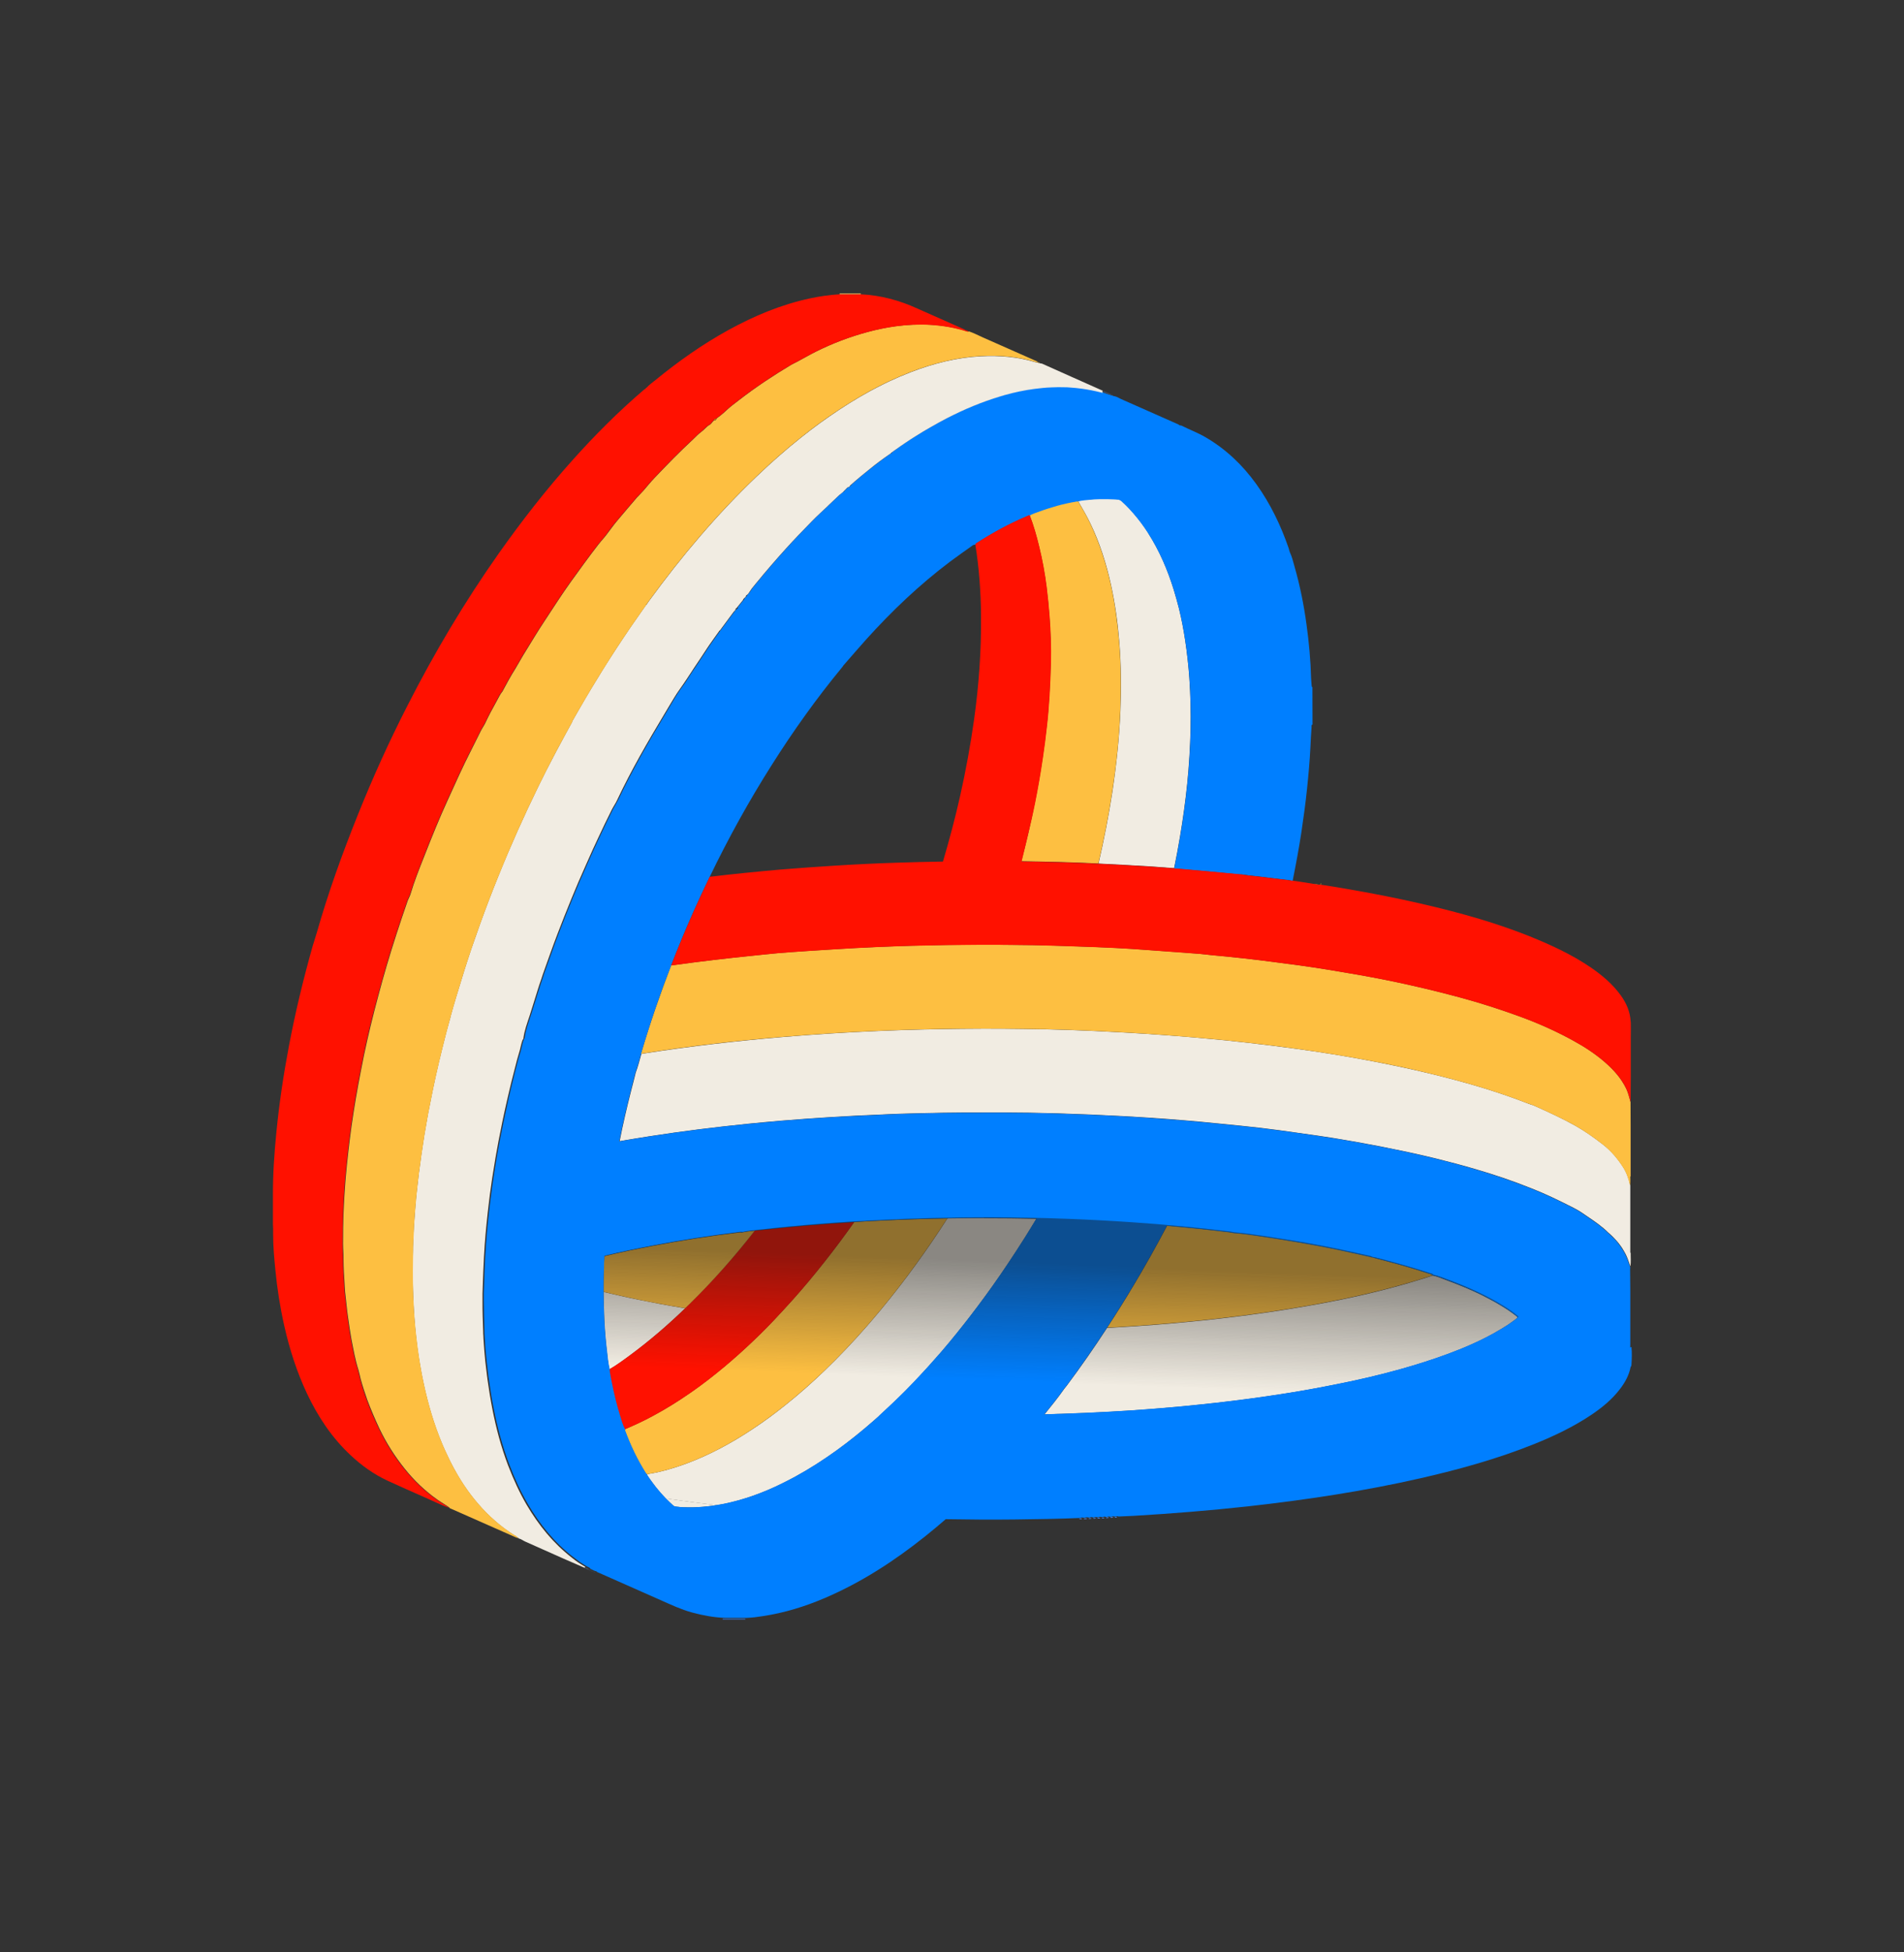
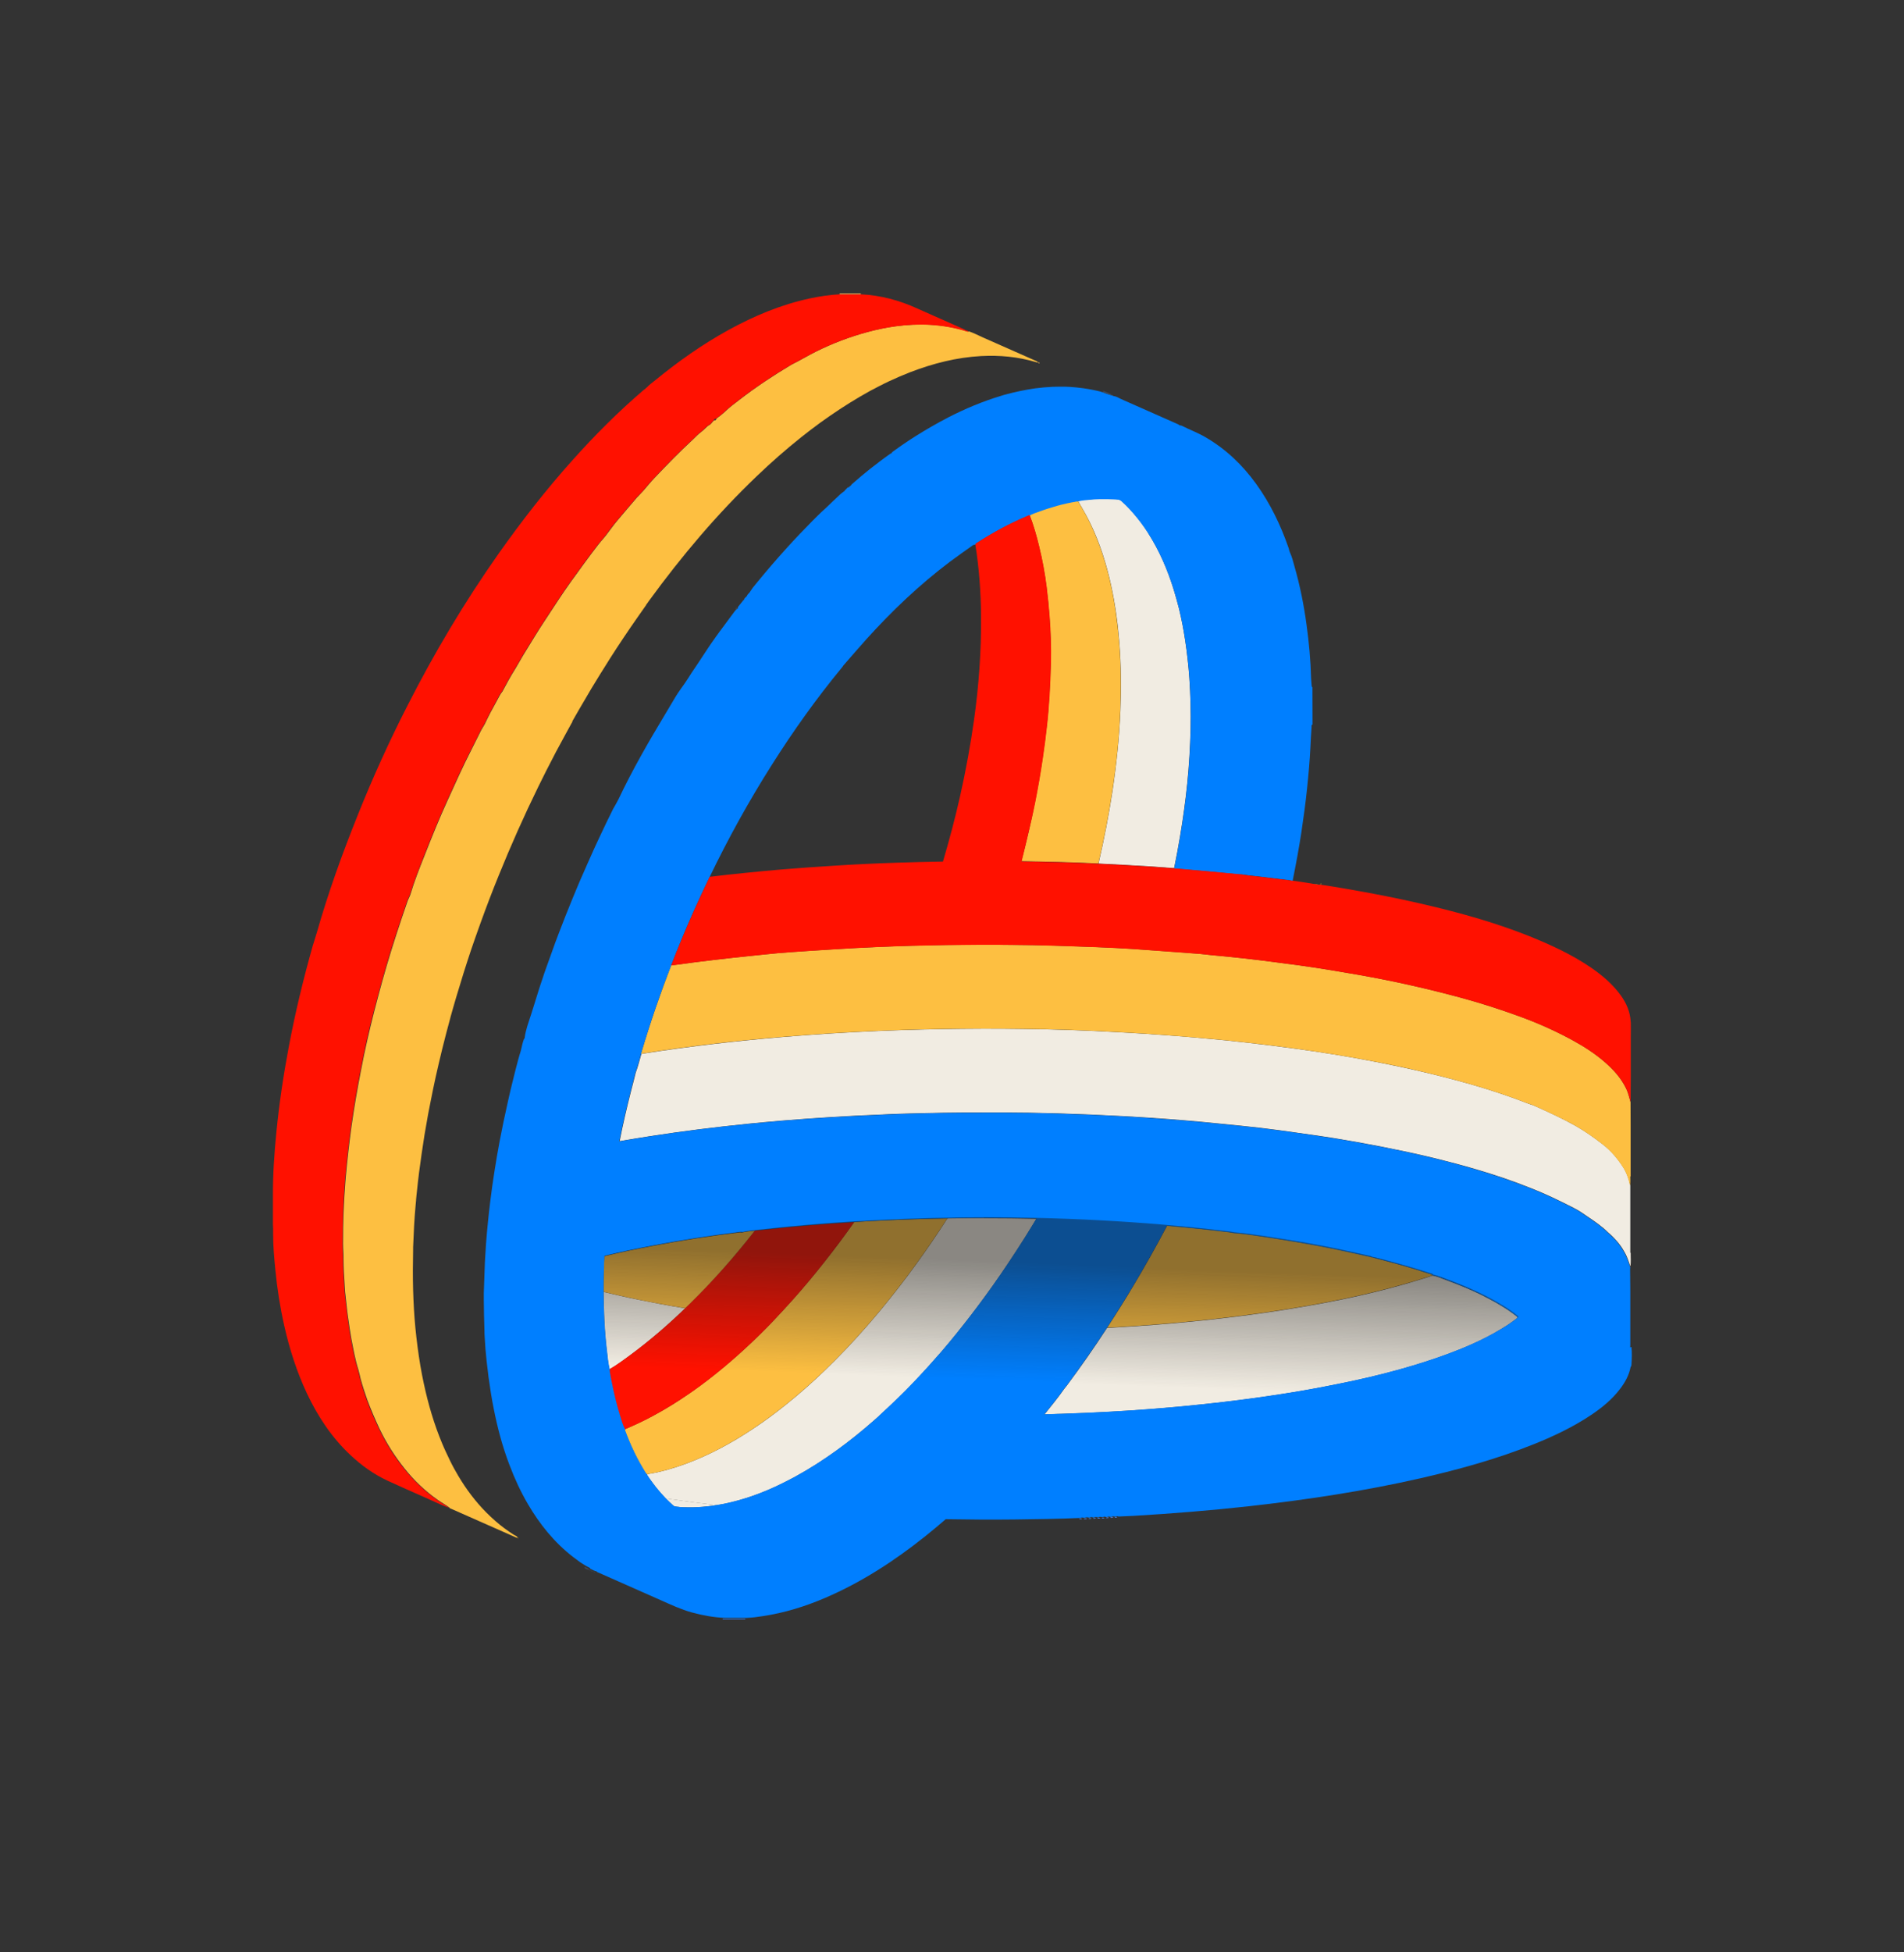
<svg xmlns="http://www.w3.org/2000/svg" width="40" height="41" viewBox="0 0 40 41" fill="none">
  <rect x="0" y="0" width="40" height="41" fill="#333333" stroke="none" />
  <path d="M31.853 27.697C31.835 27.711 31.817 27.725 31.797 27.739C31.779 27.753 31.759 27.765 31.741 27.779C31.705 27.805 31.669 27.829 31.633 27.851C31.629 27.853 31.625 27.857 31.621 27.859C31.591 27.877 31.561 27.897 31.529 27.915C31.483 27.943 31.439 27.969 31.391 27.995C31.075 28.171 30.743 28.313 30.405 28.437C30.085 28.555 29.761 28.657 29.435 28.749C28.967 28.881 28.493 28.989 28.013 29.083C27.549 29.177 27.081 29.255 26.613 29.323C26.145 29.391 25.675 29.449 25.205 29.497C25.051 29.513 24.897 29.529 24.741 29.543C24.431 29.571 24.121 29.595 23.813 29.617C23.657 29.627 23.503 29.637 23.349 29.645C23.001 29.665 22.655 29.679 22.307 29.691C22.245 29.691 22.181 29.695 22.117 29.697C22.059 29.697 22.001 29.701 21.943 29.703C22.085 29.527 22.227 29.353 22.357 29.167C22.375 29.143 22.395 29.121 22.413 29.097C22.707 28.703 22.989 28.299 23.257 27.887C23.285 27.887 23.313 27.885 23.339 27.883C23.509 27.873 23.681 27.863 23.851 27.851C23.981 27.843 24.109 27.833 24.239 27.823C25.143 27.753 26.045 27.653 26.941 27.513C27.203 27.473 27.461 27.427 27.721 27.381C28.327 27.269 28.927 27.135 29.517 26.965C29.647 26.927 29.777 26.889 29.905 26.849C29.969 26.829 30.035 26.807 30.099 26.787C30.197 26.805 30.285 26.845 30.377 26.879C30.457 26.909 30.537 26.939 30.617 26.971C30.843 27.061 31.067 27.159 31.281 27.275C31.367 27.319 31.451 27.367 31.533 27.417C31.643 27.483 31.749 27.553 31.849 27.633C31.879 27.657 31.887 27.665 31.875 27.679C31.869 27.685 31.861 27.693 31.847 27.703L31.853 27.697Z" fill="#F1ECE2" />
  <path d="M23.47 31.863C23.452 31.875 23.432 31.875 23.414 31.867C23.42 31.863 23.424 31.861 23.428 31.861C23.436 31.859 23.442 31.859 23.45 31.859C23.456 31.859 23.464 31.859 23.472 31.865L23.47 31.863Z" fill="#5E93FF" />
  <path d="M23.392 31.866C23.368 31.876 23.346 31.878 23.32 31.87C23.344 31.856 23.368 31.858 23.392 31.866Z" fill="#5E93FF" />
  <path d="M23.3 31.87C23.276 31.88 23.255 31.882 23.229 31.874C23.253 31.86 23.274 31.862 23.3 31.87Z" fill="#5E93FF" />
  <path d="M23.209 31.875C23.185 31.887 23.163 31.887 23.139 31.879C23.139 31.879 23.139 31.879 23.141 31.879C23.163 31.867 23.187 31.867 23.209 31.877V31.875Z" fill="#5E93FF" />
  <path d="M23.071 31.874C23.087 31.87 23.103 31.874 23.119 31.878C23.095 31.89 23.071 31.89 23.047 31.882C23.055 31.878 23.063 31.876 23.071 31.874Z" fill="#5E93FF" />
-   <path d="M22.991 31.877C23.003 31.877 23.015 31.879 23.029 31.883C23.005 31.893 22.983 31.895 22.959 31.887C22.971 31.881 22.981 31.877 22.993 31.877H22.991Z" fill="#5E93FF" />
+   <path d="M22.991 31.877C23.003 31.877 23.015 31.879 23.029 31.883C23.005 31.893 22.983 31.895 22.959 31.887C22.971 31.881 22.981 31.877 22.993 31.877H22.991" fill="#5E93FF" />
  <path d="M22.919 31.883C22.919 31.883 22.931 31.885 22.935 31.887C22.913 31.897 22.889 31.899 22.865 31.891C22.881 31.881 22.899 31.879 22.915 31.883H22.919Z" fill="#5E93FF" />
  <path d="M22.844 31.891C22.816 31.903 22.788 31.903 22.76 31.895C22.788 31.883 22.816 31.883 22.844 31.891Z" fill="#5E93FF" />
  <path d="M22.738 31.895C22.714 31.907 22.692 31.905 22.668 31.899C22.69 31.887 22.714 31.887 22.738 31.895Z" fill="#5E93FF" />
  <path d="M28.787 26.392C28.799 26.392 28.811 26.392 28.823 26.396C28.839 26.396 28.855 26.402 28.867 26.414C28.835 26.412 28.805 26.404 28.777 26.388C28.777 26.388 28.781 26.388 28.783 26.388C28.783 26.388 28.787 26.388 28.789 26.388L28.787 26.392Z" fill="#5E93FF" />
  <path d="M15.654 33.995C15.654 33.995 15.66 34.005 15.66 34.009H15.178C15.178 34.009 15.184 34.001 15.186 33.995H15.652H15.654Z" fill="#3180F4" />
  <path d="M30.102 26.781C30.038 26.803 29.974 26.823 29.908 26.843C29.778 26.883 29.65 26.923 29.52 26.959C28.928 27.129 28.328 27.263 27.724 27.375C27.466 27.423 27.204 27.467 26.944 27.507C26.048 27.647 25.146 27.747 24.242 27.817C24.112 27.827 23.984 27.837 23.854 27.845C23.684 27.857 23.512 27.867 23.342 27.877C23.314 27.877 23.288 27.879 23.26 27.881C23.446 27.597 23.626 27.311 23.8 27.019C24.052 26.599 24.292 26.171 24.52 25.739C24.956 25.777 25.392 25.821 25.828 25.875C25.86 25.879 25.892 25.885 25.924 25.891C26.118 25.905 26.312 25.935 26.504 25.963C26.752 25.999 26.998 26.039 27.246 26.081C27.578 26.137 27.912 26.199 28.242 26.271C28.42 26.309 28.598 26.349 28.776 26.389C28.804 26.405 28.834 26.411 28.866 26.415C29.248 26.513 29.628 26.615 30 26.739C30.034 26.751 30.074 26.753 30.1 26.783L30.102 26.781Z" fill="#FDBF41" />
  <path d="M12.501 33.025C12.489 33.025 12.479 33.02 12.471 33.013H12.479C12.479 33.013 12.481 33.013 12.483 33.013C12.483 33.013 12.485 33.013 12.487 33.013C12.487 33.013 12.491 33.013 12.493 33.014C12.493 33.014 12.493 33.014 12.495 33.014C12.495 33.014 12.499 33.019 12.501 33.02V33.025Z" fill="#404A5A" />
  <path d="M12.471 33.011C12.459 33.011 12.447 33.009 12.441 32.997H12.451C12.451 32.997 12.465 33.003 12.471 33.009V33.011Z" fill="#404A5A" />
  <path d="M12.44 32.999C12.428 32.999 12.414 32.999 12.41 32.985C12.422 32.985 12.434 32.987 12.44 32.999Z" fill="#404A5A" />
  <path d="M12.411 32.981C12.399 32.981 12.385 32.985 12.381 32.969C12.393 32.965 12.405 32.969 12.411 32.981Z" fill="#404A5A" />
  <path d="M12.293 32.907C12.293 32.907 12.311 32.917 12.321 32.921C12.327 32.925 12.335 32.927 12.341 32.931C12.353 32.937 12.365 32.945 12.373 32.957C12.375 32.961 12.379 32.965 12.381 32.971C12.341 32.967 12.305 32.951 12.275 32.925L12.293 32.907Z" fill="#404A5A" />
  <path d="M15.058 31.607C15.024 31.613 14.99 31.617 14.958 31.623C14.828 31.641 14.7 31.651 14.57 31.655C14.526 31.655 14.482 31.655 14.44 31.655C14.396 31.655 14.352 31.655 14.308 31.651C14.29 31.651 14.27 31.647 14.252 31.645C14.234 31.645 14.214 31.641 14.196 31.639C14.172 31.639 14.154 31.627 14.136 31.611C14.084 31.565 14.036 31.517 13.986 31.467C14.342 31.519 14.7 31.565 15.058 31.607Z" fill="#F1ECE2" />
  <path d="M20.674 25.579C20.418 25.579 20.16 25.583 19.904 25.587C19.476 26.251 19.016 26.889 18.512 27.497C18.406 27.625 18.3 27.751 18.19 27.875C17.914 28.189 17.626 28.493 17.324 28.783C17.06 29.037 16.786 29.279 16.5 29.507C16.278 29.685 16.048 29.855 15.808 30.013C15.368 30.305 14.906 30.555 14.41 30.739C14.158 30.831 13.902 30.907 13.636 30.951C13.622 30.953 13.608 30.959 13.592 30.963C13.592 30.967 13.594 30.973 13.596 30.977C13.596 30.979 13.596 30.983 13.6 30.985C13.618 31.015 13.638 31.043 13.658 31.071C13.698 31.127 13.74 31.183 13.782 31.237C13.846 31.317 13.914 31.395 13.986 31.469C14.342 31.521 14.7 31.567 15.058 31.609C15.154 31.595 15.248 31.575 15.342 31.553C15.56 31.501 15.772 31.433 15.98 31.353C16.084 31.313 16.186 31.269 16.286 31.223C16.386 31.177 16.486 31.127 16.586 31.075C16.63 31.053 16.672 31.029 16.714 31.007C17.01 30.845 17.296 30.661 17.568 30.465C17.842 30.267 18.104 30.055 18.358 29.833C18.394 29.801 18.43 29.769 18.466 29.737C18.492 29.713 18.518 29.689 18.546 29.663C18.708 29.513 18.87 29.361 19.026 29.203C19.086 29.141 19.146 29.081 19.206 29.017C19.402 28.811 19.592 28.603 19.778 28.387C19.89 28.259 19.998 28.127 20.104 27.995C20.116 27.979 20.13 27.963 20.142 27.947C20.216 27.855 20.288 27.763 20.36 27.671C20.586 27.377 20.804 27.079 21.016 26.773C21.13 26.607 21.242 26.441 21.35 26.273C21.412 26.179 21.472 26.083 21.532 25.989C21.614 25.859 21.694 25.727 21.774 25.595C21.408 25.587 21.042 25.583 20.676 25.583L20.674 25.579Z" fill="#F1ECE2" />
  <path d="M10.893 32.307C10.881 32.309 10.871 32.307 10.867 32.293C10.879 32.291 10.889 32.293 10.893 32.307Z" fill="#C18B00" />
  <path d="M18.495 25.633C18.311 25.641 18.127 25.651 17.945 25.663C17.745 25.947 17.537 26.227 17.319 26.501C17.107 26.771 16.887 27.033 16.659 27.289C16.529 27.433 16.397 27.577 16.263 27.719C16.169 27.819 16.071 27.919 15.973 28.015C15.579 28.401 15.165 28.765 14.721 29.093C14.647 29.147 14.573 29.201 14.497 29.253C14.247 29.427 13.991 29.587 13.721 29.731C13.527 29.837 13.327 29.929 13.125 30.015C13.125 30.025 13.125 30.035 13.129 30.045C13.157 30.123 13.187 30.201 13.221 30.277C13.253 30.353 13.287 30.429 13.323 30.503C13.395 30.651 13.477 30.797 13.565 30.937C13.571 30.947 13.581 30.955 13.589 30.963C13.603 30.959 13.617 30.953 13.633 30.951C13.897 30.907 14.155 30.833 14.407 30.739C14.903 30.557 15.365 30.305 15.805 30.013C16.043 29.855 16.275 29.685 16.497 29.507C16.783 29.279 17.055 29.037 17.321 28.783C17.623 28.493 17.911 28.189 18.187 27.875C18.297 27.751 18.403 27.625 18.509 27.497C19.013 26.889 19.473 26.249 19.901 25.587C19.431 25.595 18.961 25.609 18.493 25.633H18.495Z" fill="#FDBF41" />
  <path d="M27.72 18.576C27.734 18.576 27.752 18.576 27.742 18.552C27.748 18.552 27.756 18.552 27.764 18.554C27.76 18.554 27.756 18.554 27.754 18.556C27.748 18.56 27.748 18.57 27.75 18.582C27.74 18.582 27.732 18.582 27.722 18.582C27.716 18.582 27.71 18.582 27.706 18.582C27.694 18.582 27.682 18.58 27.672 18.578C27.646 18.574 27.62 18.57 27.594 18.564C27.638 18.562 27.68 18.576 27.724 18.58L27.72 18.576Z" fill="#E7AA24" />
  <path d="M14.34 27.464C14.358 27.468 14.378 27.47 14.396 27.474C14.036 27.822 13.658 28.148 13.256 28.446C13.11 28.554 12.962 28.664 12.804 28.756C12.774 28.63 12.762 28.5 12.748 28.37C12.698 27.958 12.68 27.544 12.678 27.13C12.778 27.154 12.878 27.178 12.978 27.2C13.272 27.268 13.566 27.326 13.862 27.382C14.022 27.412 14.182 27.438 14.34 27.466V27.464Z" fill="#F1ECE2" />
  <path d="M15.985 25.831C15.943 25.837 15.899 25.839 15.857 25.843C15.433 26.383 14.981 26.897 14.489 27.379C14.457 27.411 14.427 27.441 14.395 27.471C14.409 27.473 14.425 27.477 14.439 27.479C14.425 27.477 14.411 27.473 14.395 27.473C14.035 27.821 13.657 28.147 13.255 28.445C13.109 28.553 12.961 28.663 12.803 28.755C12.803 28.773 12.805 28.791 12.807 28.807C12.807 28.813 12.807 28.817 12.807 28.821C12.811 28.841 12.815 28.861 12.819 28.881C12.821 28.897 12.825 28.913 12.827 28.929C12.835 28.969 12.843 29.009 12.851 29.049C12.897 29.277 12.951 29.501 13.019 29.723C13.051 29.823 13.075 29.923 13.125 30.017C13.327 29.931 13.527 29.839 13.721 29.733C13.989 29.589 14.247 29.427 14.497 29.255C14.573 29.203 14.647 29.149 14.721 29.095C15.165 28.767 15.579 28.403 15.973 28.017C16.073 27.921 16.167 27.821 16.263 27.721C16.397 27.579 16.529 27.435 16.659 27.291C16.887 27.035 17.107 26.771 17.319 26.503C17.535 26.229 17.745 25.949 17.945 25.665C17.291 25.705 16.639 25.759 15.987 25.833H15.985V25.831Z" fill="#FF1100" />
  <path d="M14.438 27.479C14.425 27.477 14.411 27.473 14.395 27.473C14.409 27.475 14.425 27.479 14.438 27.479Z" fill="#F1ECE2" />
  <path d="M14.398 27.471C14.38 27.469 14.36 27.465 14.342 27.461L14.398 27.469V27.471Z" fill="#FF1100" />
  <path d="M13.863 27.38C14.023 27.41 14.183 27.436 14.341 27.464C14.181 27.438 14.021 27.41 13.863 27.38Z" fill="#FF1100" />
  <path d="M15.578 25.884C15.67 25.863 15.764 25.854 15.858 25.843C15.434 26.384 14.982 26.898 14.49 27.38C14.458 27.412 14.428 27.442 14.396 27.471L14.34 27.463C14.18 27.438 14.02 27.41 13.862 27.38C13.566 27.326 13.27 27.265 12.978 27.198C12.878 27.174 12.778 27.151 12.678 27.128C12.678 26.971 12.678 26.816 12.684 26.657C12.686 26.564 12.69 26.471 12.696 26.38C13.036 26.297 13.38 26.227 13.724 26.162C14.312 26.049 14.904 25.959 15.496 25.886C15.506 25.886 15.514 25.884 15.524 25.881C15.536 25.881 15.546 25.88 15.558 25.881C15.564 25.881 15.572 25.881 15.578 25.886V25.884Z" fill="#FDBF41" />
  <path d="M26.068 18.347C26.412 18.389 26.756 18.431 27.098 18.473C27.098 18.477 27.094 18.479 27.09 18.483C26.878 18.457 26.664 18.433 26.45 18.405C26.388 18.397 26.326 18.393 26.264 18.385C26.202 18.377 26.14 18.371 26.078 18.359C26.074 18.355 26.072 18.351 26.066 18.347H26.068Z" fill="#007FFF" />
  <path d="M24.387 19.416C24.399 19.367 24.413 19.317 24.425 19.27C24.413 19.32 24.399 19.367 24.387 19.416Z" fill="#F1ECE2" />
  <path d="M34.25 26.311V24.895C34.22 24.763 34.178 24.635 34.106 24.519C33.988 24.333 33.848 24.167 33.672 24.031C33.488 23.889 33.3 23.755 33.098 23.641C32.82 23.485 32.53 23.353 32.24 23.223C32.188 23.199 32.134 23.189 32.084 23.167C31.426 22.911 30.75 22.717 30.066 22.551C29.628 22.445 29.186 22.353 28.744 22.269C28.246 22.175 27.746 22.095 27.246 22.027C26.9 21.979 26.554 21.937 26.208 21.897C26.054 21.879 25.9 21.863 25.744 21.847C25.308 21.805 24.87 21.765 24.434 21.735C24.176 21.717 23.918 21.699 23.66 21.685C23.44 21.673 23.222 21.661 23.002 21.651C22.656 21.635 22.312 21.623 21.966 21.615C21.94 21.615 21.916 21.615 21.89 21.615C21.344 21.603 20.798 21.599 20.252 21.605H20.226C19.664 21.611 19.102 21.623 18.54 21.647C18.506 21.647 18.472 21.651 18.44 21.651C17.776 21.679 17.112 21.721 16.45 21.777C15.476 21.859 14.506 21.971 13.542 22.121C13.518 22.125 13.496 22.129 13.474 22.133C13.436 22.265 13.404 22.397 13.356 22.525C13.324 22.657 13.29 22.787 13.256 22.917C13.168 23.265 13.086 23.613 13.018 23.965C13.068 23.957 13.116 23.949 13.166 23.939C13.23 23.927 13.296 23.917 13.36 23.907C13.456 23.891 13.552 23.875 13.648 23.861C13.994 23.807 14.342 23.759 14.688 23.715C15.036 23.671 15.382 23.633 15.732 23.597C15.964 23.573 16.196 23.553 16.43 23.533C16.782 23.503 17.134 23.479 17.488 23.457C17.82 23.437 18.152 23.419 18.484 23.407C18.57 23.403 18.654 23.399 18.74 23.395C18.866 23.389 18.994 23.387 19.122 23.383C19.204 23.381 19.286 23.379 19.368 23.377C19.668 23.369 19.966 23.365 20.266 23.363C20.378 23.363 20.492 23.363 20.604 23.363C20.798 23.363 20.99 23.363 21.182 23.363C21.252 23.363 21.322 23.363 21.392 23.365C21.468 23.365 21.542 23.365 21.618 23.367C21.822 23.371 22.026 23.375 22.23 23.381C22.434 23.387 22.638 23.395 22.842 23.403C22.876 23.403 22.91 23.407 22.942 23.407C23.162 23.417 23.38 23.427 23.598 23.439C23.766 23.449 23.934 23.459 24.102 23.469C24.354 23.485 24.606 23.503 24.858 23.525C25.09 23.543 25.322 23.565 25.554 23.589C25.562 23.589 25.57 23.589 25.578 23.591C25.744 23.607 25.91 23.623 26.078 23.641C26.344 23.667 26.61 23.699 26.878 23.735C27.144 23.771 27.41 23.809 27.674 23.847C27.784 23.863 27.894 23.881 28.004 23.897C28.334 23.951 28.664 24.009 28.992 24.073C29.186 24.111 29.378 24.151 29.57 24.191C29.762 24.233 29.954 24.277 30.146 24.323C30.436 24.395 30.726 24.471 31.01 24.555C31.392 24.667 31.768 24.793 32.138 24.941C32.232 24.977 32.322 25.017 32.414 25.055C32.554 25.115 32.69 25.181 32.828 25.249C32.862 25.265 32.896 25.281 32.928 25.299C32.954 25.311 32.98 25.325 33.006 25.337C33.04 25.355 33.074 25.371 33.108 25.391C33.152 25.415 33.194 25.439 33.234 25.467C33.388 25.573 33.546 25.673 33.688 25.793C33.72 25.821 33.752 25.849 33.784 25.881C33.822 25.913 33.856 25.945 33.89 25.979C33.946 26.035 33.998 26.095 34.044 26.159C34.066 26.191 34.088 26.221 34.106 26.255C34.124 26.283 34.138 26.311 34.154 26.341C34.17 26.371 34.182 26.401 34.194 26.433C34.206 26.465 34.218 26.495 34.228 26.527C34.234 26.549 34.242 26.573 34.25 26.595C34.25 26.595 34.25 26.595 34.25 26.597C34.268 26.499 34.256 26.403 34.258 26.305H34.26L34.25 26.311Z" fill="#F1ECE2" />
  <path d="M34.257 24.707C34.257 24.349 34.257 23.993 34.257 23.635C34.257 23.471 34.257 23.305 34.255 23.141C34.227 23.047 34.207 22.953 34.165 22.863C34.057 22.639 33.895 22.461 33.709 22.299C33.505 22.123 33.281 21.977 33.045 21.849C32.703 21.661 32.347 21.501 31.981 21.365C31.557 21.209 31.127 21.069 30.691 20.951C30.357 20.861 30.021 20.777 29.685 20.701C29.301 20.613 28.915 20.537 28.529 20.469C28.127 20.399 27.723 20.331 27.319 20.275C27.127 20.249 26.935 20.223 26.743 20.199C26.313 20.143 25.883 20.095 25.453 20.057C25.373 20.049 25.293 20.039 25.213 20.031C24.887 20.005 24.561 19.981 24.237 19.959C24.191 19.955 24.143 19.953 24.097 19.949C23.879 19.933 23.663 19.917 23.445 19.907C23.163 19.893 22.879 19.883 22.597 19.873H22.589C22.293 19.863 21.999 19.851 21.703 19.847C21.443 19.843 21.183 19.841 20.921 19.839C20.807 19.839 20.691 19.839 20.577 19.839C20.121 19.839 19.663 19.845 19.207 19.859H19.187C18.651 19.875 18.115 19.897 17.581 19.931C17.169 19.957 16.759 19.981 16.347 20.015C16.181 20.029 16.015 20.049 15.849 20.065C15.271 20.123 14.693 20.191 14.119 20.271C14.113 20.271 14.107 20.271 14.099 20.273C13.869 20.869 13.661 21.473 13.479 22.085C13.475 22.101 13.471 22.115 13.467 22.131C13.489 22.127 13.513 22.123 13.535 22.119C14.499 21.967 15.469 21.855 16.443 21.775C17.107 21.719 17.769 21.677 18.433 21.649C18.467 21.649 18.501 21.645 18.533 21.645C19.095 21.621 19.657 21.609 20.219 21.603H20.245C20.791 21.599 21.337 21.603 21.883 21.613C21.909 21.613 21.933 21.613 21.959 21.613C22.305 21.621 22.649 21.633 22.995 21.649C23.215 21.659 23.433 21.671 23.653 21.683C23.911 21.697 24.169 21.715 24.427 21.733C24.865 21.765 25.301 21.803 25.737 21.845C25.891 21.861 26.045 21.877 26.201 21.895C26.547 21.933 26.893 21.977 27.239 22.025C27.739 22.093 28.241 22.175 28.737 22.267C29.181 22.349 29.621 22.441 30.059 22.549C30.743 22.715 31.419 22.909 32.077 23.165C32.129 23.185 32.183 23.197 32.233 23.221C32.523 23.353 32.813 23.483 33.091 23.639C33.293 23.753 33.481 23.887 33.665 24.029C33.841 24.165 33.981 24.331 34.099 24.517C34.173 24.633 34.213 24.761 34.243 24.893C34.255 24.831 34.249 24.767 34.249 24.705H34.251L34.257 24.707Z" fill="#FDBF41" />
  <path d="M24.118 11.189C24.356 11.561 24.528 11.963 24.658 12.383C24.698 12.513 24.734 12.645 24.768 12.777C24.822 12.997 24.864 13.221 24.898 13.445C24.908 13.511 24.916 13.577 24.926 13.643C24.942 13.775 24.958 13.907 24.97 14.039C24.976 14.105 24.98 14.171 24.986 14.237C25.01 14.597 25.02 14.957 25.012 15.319C25.002 15.697 24.98 16.075 24.942 16.451C24.904 16.825 24.852 17.197 24.79 17.567C24.752 17.789 24.712 18.011 24.666 18.231C24.31 18.203 23.952 18.179 23.594 18.161C23.422 18.153 23.25 18.143 23.078 18.135C23.194 17.635 23.292 17.131 23.37 16.623C23.454 16.059 23.514 15.495 23.538 14.927C23.556 14.445 23.554 13.961 23.514 13.477C23.482 13.075 23.426 12.675 23.34 12.281C23.242 11.837 23.106 11.405 22.908 10.995C22.83 10.833 22.738 10.675 22.648 10.521C22.724 10.497 22.802 10.495 22.878 10.487C22.918 10.483 22.96 10.479 22.998 10.477C23.032 10.477 23.066 10.473 23.102 10.473C23.158 10.473 23.214 10.473 23.27 10.473C23.308 10.473 23.348 10.475 23.388 10.477C23.418 10.477 23.448 10.481 23.478 10.483C23.484 10.483 23.488 10.483 23.492 10.483C23.502 10.483 23.51 10.487 23.518 10.491C23.526 10.495 23.534 10.499 23.542 10.503C23.554 10.509 23.564 10.519 23.574 10.529C23.6 10.553 23.626 10.579 23.652 10.603C23.702 10.653 23.752 10.705 23.798 10.759C23.916 10.893 24.022 11.035 24.12 11.187H24.118V11.189Z" fill="#F1ECE2" />
  <path d="M23.337 12.28C23.423 12.674 23.477 13.074 23.511 13.476C23.551 13.958 23.553 14.442 23.535 14.926C23.513 15.494 23.453 16.06 23.367 16.622C23.291 17.13 23.191 17.636 23.075 18.134C22.945 18.128 22.813 18.122 22.683 18.116C22.385 18.104 22.087 18.098 21.789 18.092C21.677 18.09 21.567 18.088 21.457 18.086C21.565 17.676 21.661 17.264 21.743 16.848C21.805 16.536 21.859 16.224 21.905 15.91C21.937 15.7 21.963 15.49 21.987 15.278C22.013 15.058 22.031 14.836 22.045 14.614C22.059 14.376 22.069 14.138 22.075 13.902C22.081 13.584 22.071 13.266 22.047 12.95C22.031 12.74 22.011 12.532 21.985 12.324C21.949 12.038 21.897 11.756 21.829 11.478C21.775 11.254 21.713 11.032 21.629 10.816C21.685 10.78 21.751 10.762 21.815 10.738C21.943 10.69 22.071 10.65 22.203 10.612C22.335 10.576 22.465 10.546 22.601 10.524C22.611 10.524 22.619 10.52 22.629 10.52C22.635 10.52 22.641 10.52 22.645 10.52C22.737 10.676 22.827 10.83 22.905 10.994C23.101 11.406 23.239 11.836 23.337 12.28Z" fill="#FDBF41" />
-   <path d="M27.084 11.552C27.084 11.552 27.08 11.55 27.08 11.548V11.544H27.084V11.55V11.552Z" fill="#3180F4" />
  <path d="M34.248 28.299C34.248 28.277 34.25 28.255 34.25 28.231C34.25 27.861 34.25 27.493 34.25 27.123C34.25 26.963 34.248 26.803 34.246 26.645C34.246 26.635 34.25 26.625 34.25 26.615C34.248 26.609 34.244 26.605 34.242 26.599C34.236 26.575 34.228 26.553 34.22 26.531C34.21 26.499 34.198 26.467 34.186 26.437C34.174 26.405 34.16 26.375 34.146 26.345C34.132 26.315 34.114 26.287 34.098 26.259C34.078 26.227 34.058 26.195 34.036 26.163C33.99 26.099 33.94 26.039 33.882 25.983C33.848 25.949 33.814 25.917 33.776 25.885C33.744 25.853 33.714 25.825 33.68 25.797C33.538 25.677 33.38 25.577 33.226 25.471C33.186 25.443 33.144 25.419 33.1 25.395C33.066 25.377 33.032 25.359 32.998 25.341C32.972 25.329 32.946 25.315 32.92 25.303C32.886 25.285 32.852 25.269 32.82 25.253C32.684 25.185 32.546 25.119 32.406 25.059C32.314 25.021 32.222 24.981 32.13 24.945C31.76 24.799 31.382 24.671 31.002 24.559C30.716 24.475 30.426 24.397 30.138 24.327C29.946 24.281 29.756 24.235 29.562 24.195C29.37 24.153 29.178 24.113 28.984 24.077C28.656 24.013 28.326 23.953 27.996 23.901C27.886 23.883 27.776 23.867 27.666 23.851C27.4 23.811 27.136 23.773 26.87 23.739C26.604 23.703 26.338 23.671 26.07 23.645C25.904 23.629 25.738 23.611 25.57 23.595C25.562 23.595 25.554 23.595 25.546 23.593C25.314 23.569 25.082 23.549 24.85 23.529C24.598 23.509 24.346 23.491 24.094 23.473C23.926 23.461 23.758 23.451 23.59 23.443C23.37 23.431 23.152 23.419 22.934 23.411C22.9 23.411 22.866 23.407 22.834 23.407C22.63 23.399 22.426 23.391 22.222 23.385C22.018 23.379 21.814 23.373 21.61 23.371C21.534 23.371 21.46 23.371 21.384 23.369C21.314 23.369 21.244 23.369 21.174 23.367C20.98 23.367 20.788 23.365 20.596 23.367C20.484 23.367 20.37 23.367 20.258 23.367C19.958 23.369 19.66 23.373 19.36 23.381C19.278 23.381 19.196 23.385 19.114 23.387C18.988 23.391 18.86 23.395 18.732 23.399C18.646 23.403 18.562 23.407 18.476 23.411C18.144 23.425 17.812 23.443 17.48 23.461C17.128 23.483 16.774 23.507 16.422 23.537C16.19 23.557 15.956 23.579 15.724 23.601C15.376 23.635 15.028 23.675 14.68 23.719C14.332 23.763 13.986 23.811 13.64 23.865C13.544 23.879 13.448 23.895 13.352 23.911C13.288 23.921 13.224 23.933 13.158 23.943C13.108 23.951 13.06 23.959 13.01 23.969C13.08 23.617 13.16 23.267 13.248 22.921C13.282 22.789 13.314 22.659 13.348 22.529C13.394 22.401 13.428 22.267 13.466 22.137C13.47 22.121 13.474 22.107 13.478 22.091C13.66 21.477 13.866 20.873 14.098 20.279C14.244 19.901 14.398 19.527 14.564 19.157C14.674 18.909 14.79 18.661 14.908 18.417C15.298 17.609 15.732 16.823 16.214 16.063C16.664 15.351 17.152 14.667 17.688 14.017C17.7 14.005 17.708 13.989 17.718 13.975C17.88 13.791 18.038 13.605 18.202 13.423C18.738 12.829 19.316 12.279 19.956 11.797C20.114 11.679 20.276 11.565 20.438 11.451C20.452 11.441 20.47 11.439 20.488 11.439C20.496 11.415 20.518 11.405 20.536 11.395C20.866 11.183 21.21 10.995 21.57 10.845C21.582 10.839 21.596 10.833 21.608 10.829C21.612 10.829 21.616 10.829 21.62 10.827C21.624 10.827 21.628 10.827 21.632 10.827C21.688 10.791 21.754 10.773 21.818 10.749C21.946 10.701 22.074 10.661 22.206 10.623C22.338 10.587 22.468 10.557 22.604 10.535C22.614 10.535 22.622 10.531 22.632 10.531C22.638 10.531 22.644 10.531 22.648 10.531C22.724 10.507 22.802 10.505 22.878 10.497C22.918 10.493 22.96 10.489 22.998 10.487C23.032 10.487 23.066 10.483 23.102 10.483C23.158 10.483 23.214 10.483 23.27 10.483C23.308 10.483 23.348 10.485 23.388 10.487C23.418 10.487 23.448 10.491 23.478 10.493C23.484 10.493 23.488 10.493 23.492 10.493C23.502 10.493 23.51 10.497 23.518 10.501C23.526 10.505 23.534 10.509 23.542 10.513C23.554 10.519 23.564 10.529 23.574 10.539C23.6 10.563 23.626 10.589 23.652 10.613C23.702 10.663 23.752 10.715 23.798 10.769C23.916 10.903 24.022 11.045 24.12 11.197C24.358 11.569 24.53 11.971 24.66 12.391C24.7 12.521 24.736 12.653 24.77 12.785C24.824 13.005 24.866 13.229 24.9 13.453C24.91 13.519 24.918 13.585 24.928 13.651C24.944 13.783 24.96 13.915 24.972 14.047C24.978 14.113 24.982 14.179 24.988 14.245C25.012 14.605 25.022 14.965 25.014 15.327C25.004 15.705 24.982 16.083 24.944 16.459C24.906 16.833 24.854 17.205 24.792 17.575C24.754 17.797 24.714 18.019 24.668 18.239C24.726 18.243 24.784 18.247 24.842 18.253C25.256 18.287 25.67 18.329 26.084 18.367C26.08 18.363 26.078 18.359 26.072 18.355C26.416 18.397 26.76 18.439 27.102 18.481C27.102 18.485 27.098 18.487 27.094 18.491C27.114 18.493 27.136 18.497 27.156 18.499C27.224 18.159 27.288 17.819 27.34 17.477C27.386 17.171 27.428 16.863 27.46 16.553C27.49 16.265 27.516 15.975 27.53 15.685C27.536 15.545 27.544 15.405 27.554 15.265C27.554 15.247 27.546 15.223 27.574 15.215C27.574 14.955 27.574 14.693 27.572 14.433C27.558 14.427 27.558 14.415 27.556 14.401C27.552 14.349 27.546 14.297 27.544 14.245C27.534 13.867 27.5 13.491 27.448 13.117C27.392 12.703 27.31 12.293 27.194 11.891C27.166 11.791 27.142 11.689 27.096 11.593L27.086 11.559C27.086 11.559 27.082 11.557 27.082 11.555V11.551C27.08 11.539 27.078 11.527 27.074 11.515C26.908 11.035 26.69 10.579 26.392 10.165C26.104 9.765 25.756 9.433 25.328 9.183C25.168 9.089 24.994 9.025 24.828 8.941C24.814 8.933 24.794 8.935 24.778 8.931C24.764 8.913 24.74 8.907 24.72 8.897C24.332 8.725 23.944 8.553 23.554 8.381C23.504 8.359 23.458 8.325 23.402 8.319C23.392 8.315 23.384 8.313 23.374 8.309C23.308 8.287 23.24 8.271 23.176 8.241C23.17 8.241 23.164 8.237 23.158 8.235C23.156 8.235 23.152 8.235 23.15 8.233C23.15 8.233 23.138 8.233 23.134 8.227C23.008 8.195 22.884 8.171 22.758 8.153C22.666 8.141 22.576 8.131 22.482 8.125C22.45 8.125 22.42 8.123 22.39 8.121C22.298 8.119 22.206 8.121 22.114 8.123C21.992 8.129 21.872 8.139 21.75 8.155C21.54 8.185 21.33 8.229 21.124 8.285C21.094 8.293 21.064 8.301 21.036 8.311C20.648 8.427 20.276 8.583 19.918 8.767C19.8 8.829 19.68 8.893 19.564 8.961C19.458 9.023 19.352 9.085 19.248 9.151C19.214 9.173 19.18 9.195 19.144 9.217C19.11 9.239 19.076 9.261 19.042 9.285C18.974 9.331 18.906 9.377 18.84 9.425C18.808 9.449 18.774 9.473 18.74 9.497V9.503C18.74 9.503 18.74 9.507 18.738 9.509C18.736 9.511 18.732 9.513 18.726 9.513V9.517C18.726 9.517 18.726 9.523 18.722 9.523C18.722 9.523 18.718 9.523 18.716 9.523C18.716 9.523 18.714 9.523 18.712 9.523C18.566 9.625 18.424 9.733 18.284 9.843C18.222 9.893 18.16 9.943 18.1 9.993C18.09 10.001 18.082 10.009 18.072 10.017C18.01 10.069 17.948 10.123 17.886 10.177V10.181C17.886 10.181 17.886 10.187 17.882 10.191C17.882 10.191 17.882 10.191 17.88 10.191C17.88 10.191 17.876 10.191 17.874 10.191C17.874 10.195 17.87 10.197 17.868 10.201C17.864 10.205 17.862 10.207 17.858 10.211C17.852 10.215 17.846 10.217 17.84 10.219C17.84 10.227 17.84 10.231 17.834 10.233C17.828 10.237 17.82 10.233 17.812 10.233C17.788 10.257 17.764 10.281 17.742 10.305C17.742 10.305 17.74 10.309 17.738 10.309V10.313C17.738 10.313 17.738 10.319 17.734 10.321C17.734 10.321 17.728 10.323 17.724 10.323C17.704 10.341 17.68 10.355 17.662 10.373C17.662 10.373 17.658 10.375 17.656 10.377C17.58 10.449 17.504 10.521 17.428 10.593C17.422 10.599 17.418 10.603 17.414 10.607C17.39 10.631 17.366 10.651 17.342 10.675C17.282 10.731 17.22 10.785 17.162 10.845C17.13 10.877 17.1 10.909 17.068 10.939C16.888 11.121 16.712 11.305 16.54 11.495C16.32 11.737 16.108 11.983 15.902 12.235C15.872 12.271 15.842 12.307 15.814 12.343C15.81 12.349 15.804 12.355 15.802 12.361C15.796 12.369 15.79 12.379 15.784 12.387C15.776 12.399 15.768 12.411 15.76 12.423C15.754 12.431 15.748 12.439 15.742 12.449C15.74 12.451 15.738 12.455 15.736 12.455C15.726 12.465 15.718 12.475 15.706 12.483C15.706 12.485 15.706 12.487 15.706 12.489C15.706 12.489 15.706 12.493 15.706 12.495C15.706 12.495 15.706 12.495 15.704 12.497C15.704 12.497 15.7 12.497 15.698 12.499C15.692 12.523 15.672 12.535 15.656 12.551C15.656 12.551 15.656 12.551 15.654 12.553C15.648 12.557 15.646 12.563 15.642 12.567C15.642 12.569 15.638 12.573 15.638 12.575C15.638 12.577 15.636 12.581 15.634 12.585V12.589C15.634 12.589 15.634 12.595 15.628 12.599H15.622C15.584 12.647 15.546 12.693 15.508 12.741C15.508 12.743 15.504 12.747 15.502 12.749C15.502 12.755 15.502 12.761 15.502 12.765C15.502 12.769 15.5 12.771 15.498 12.775C15.498 12.775 15.498 12.777 15.498 12.779C15.496 12.781 15.492 12.785 15.488 12.787C15.484 12.789 15.478 12.791 15.474 12.793C15.468 12.799 15.462 12.805 15.456 12.813C15.454 12.815 15.452 12.819 15.45 12.819C15.444 12.825 15.44 12.831 15.436 12.835C15.338 12.967 15.242 13.097 15.144 13.229C15.144 13.233 15.144 13.235 15.14 13.239C15.14 13.239 15.136 13.241 15.134 13.241C15.066 13.335 14.998 13.429 14.932 13.525L14.894 13.581C14.794 13.727 14.702 13.877 14.602 14.021C14.552 14.093 14.504 14.167 14.458 14.241C14.41 14.315 14.362 14.387 14.308 14.459C14.224 14.573 14.152 14.699 14.08 14.821C14.048 14.873 14.016 14.927 13.986 14.979C13.632 15.567 13.288 16.161 12.994 16.783C12.976 16.819 12.956 16.853 12.938 16.887C12.918 16.921 12.898 16.955 12.88 16.989C12.78 17.189 12.682 17.391 12.588 17.595C12.552 17.671 12.518 17.747 12.482 17.823C12.436 17.923 12.392 18.023 12.348 18.123C12.292 18.249 12.236 18.377 12.18 18.505C12.156 18.559 12.134 18.613 12.112 18.667C12.084 18.735 12.056 18.801 12.028 18.869C11.93 19.107 11.834 19.349 11.742 19.591C11.716 19.661 11.688 19.733 11.662 19.803C11.6 19.975 11.538 20.147 11.476 20.321C11.462 20.363 11.446 20.403 11.432 20.445C11.42 20.477 11.41 20.509 11.4 20.543C11.372 20.625 11.344 20.707 11.318 20.791C11.286 20.891 11.256 20.993 11.224 21.093C11.202 21.165 11.18 21.237 11.156 21.309C11.104 21.471 11.042 21.629 11.022 21.799C11.022 21.807 11.01 21.815 11.006 21.823C10.98 21.893 10.964 21.967 10.948 22.039C10.94 22.073 10.93 22.107 10.918 22.143C10.908 22.177 10.898 22.211 10.888 22.247C10.848 22.395 10.81 22.545 10.774 22.693C10.74 22.827 10.708 22.963 10.678 23.099C10.644 23.251 10.61 23.405 10.578 23.557C10.55 23.691 10.524 23.825 10.498 23.959C10.478 24.065 10.458 24.171 10.44 24.279C10.424 24.373 10.408 24.467 10.394 24.561C10.376 24.681 10.356 24.799 10.34 24.919C10.326 25.027 10.312 25.133 10.298 25.241C10.262 25.537 10.232 25.833 10.21 26.129C10.204 26.215 10.198 26.299 10.194 26.385C10.188 26.471 10.184 26.555 10.182 26.641C10.176 26.811 10.17 26.981 10.164 27.151C10.164 27.189 10.164 27.229 10.164 27.267V27.303C10.164 27.521 10.172 27.739 10.178 27.955C10.178 27.965 10.178 27.975 10.178 27.985C10.178 28.023 10.182 28.063 10.184 28.101C10.192 28.257 10.204 28.415 10.222 28.571C10.234 28.677 10.246 28.783 10.26 28.891C10.26 28.907 10.264 28.921 10.266 28.937C10.296 29.153 10.328 29.367 10.372 29.581C10.45 29.979 10.554 30.371 10.698 30.751C10.7 30.757 10.704 30.763 10.706 30.771C10.812 31.053 10.938 31.325 11.09 31.585C11.34 32.013 11.648 32.393 12.038 32.695C12.084 32.731 12.132 32.765 12.18 32.801C12.226 32.833 12.276 32.863 12.324 32.891C12.332 32.897 12.342 32.901 12.352 32.905C12.358 32.909 12.366 32.911 12.372 32.915C12.384 32.921 12.396 32.929 12.404 32.941C12.406 32.945 12.41 32.949 12.412 32.955C12.424 32.951 12.436 32.955 12.442 32.967C12.454 32.967 12.466 32.971 12.472 32.981C12.476 32.981 12.478 32.981 12.48 32.981C12.48 32.981 12.494 32.987 12.5 32.993C12.5 32.993 12.5 32.993 12.502 32.993H12.508C12.508 32.993 12.51 32.993 12.514 32.993C12.514 32.993 12.516 32.993 12.518 32.993C12.518 32.993 12.522 32.993 12.524 32.995C12.524 32.995 12.524 32.995 12.526 32.995C12.526 32.995 12.53 32.999 12.532 33.001C12.548 33.019 12.57 33.023 12.592 33.033C13.022 33.223 13.454 33.415 13.884 33.605C14.096 33.699 14.308 33.799 14.534 33.861C14.76 33.923 14.988 33.965 15.222 33.975H15.688C15.8 33.971 15.914 33.957 16.024 33.939C16.476 33.871 16.912 33.737 17.332 33.557C18.102 33.227 18.796 32.775 19.446 32.255C19.59 32.141 19.728 32.023 19.868 31.903C20.352 31.911 20.834 31.915 21.318 31.909C21.778 31.903 22.24 31.897 22.7 31.877C22.722 31.865 22.746 31.865 22.77 31.873H22.79C22.818 31.861 22.846 31.861 22.874 31.869H22.894C22.91 31.859 22.928 31.857 22.944 31.861H22.946C22.946 31.861 22.958 31.865 22.962 31.867H22.982C22.994 31.861 23.004 31.857 23.016 31.857C23.028 31.857 23.04 31.859 23.054 31.863H23.074C23.074 31.863 23.09 31.857 23.098 31.855C23.114 31.851 23.13 31.855 23.146 31.859H23.166C23.166 31.859 23.166 31.859 23.168 31.859C23.19 31.847 23.214 31.847 23.236 31.857H23.256C23.28 31.843 23.302 31.845 23.328 31.853H23.348C23.372 31.839 23.396 31.841 23.42 31.849H23.44C23.44 31.849 23.45 31.843 23.454 31.843C23.462 31.841 23.468 31.841 23.476 31.841C23.482 31.841 23.49 31.841 23.498 31.847C23.604 31.841 23.708 31.839 23.812 31.833C24.618 31.785 25.42 31.721 26.222 31.633C27.44 31.497 28.65 31.315 29.844 31.043C30.658 30.857 31.46 30.635 32.236 30.323C32.652 30.155 33.056 29.963 33.432 29.711C33.658 29.559 33.866 29.389 34.032 29.171C34.138 29.033 34.222 28.883 34.256 28.709C34.268 28.695 34.274 28.679 34.274 28.661C34.282 28.535 34.286 28.411 34.274 28.287H34.268L34.248 28.299ZM18.468 29.733C18.432 29.765 18.396 29.797 18.36 29.829C18.106 30.053 17.844 30.263 17.57 30.461C17.296 30.657 17.012 30.841 16.716 31.003C16.674 31.027 16.63 31.049 16.588 31.071C16.488 31.123 16.388 31.171 16.288 31.219C16.188 31.265 16.084 31.309 15.982 31.349C15.776 31.431 15.562 31.497 15.344 31.549C15.25 31.571 15.154 31.591 15.06 31.605C15.026 31.611 14.992 31.615 14.96 31.621C14.83 31.639 14.702 31.649 14.572 31.653C14.528 31.653 14.484 31.653 14.442 31.653C14.398 31.653 14.354 31.653 14.31 31.649C14.292 31.649 14.272 31.645 14.254 31.643C14.236 31.643 14.216 31.639 14.198 31.637C14.174 31.637 14.156 31.625 14.138 31.609C14.086 31.563 14.038 31.515 13.988 31.465C13.916 31.391 13.848 31.313 13.784 31.233C13.742 31.179 13.7 31.125 13.66 31.067C13.64 31.039 13.622 31.011 13.602 30.981C13.602 30.979 13.6 30.975 13.598 30.973C13.598 30.969 13.596 30.963 13.594 30.959C13.586 30.951 13.576 30.943 13.57 30.935C13.482 30.793 13.4 30.647 13.328 30.499C13.292 30.423 13.258 30.349 13.226 30.273C13.194 30.197 13.164 30.119 13.134 30.041C13.13 30.031 13.132 30.023 13.13 30.011C13.08 29.917 13.054 29.817 13.024 29.717C12.956 29.495 12.9 29.271 12.856 29.043C12.848 29.003 12.84 28.963 12.832 28.923C12.828 28.907 12.826 28.891 12.824 28.875C12.82 28.855 12.816 28.835 12.812 28.815C12.812 28.809 12.812 28.805 12.812 28.801C12.812 28.783 12.81 28.765 12.808 28.749C12.778 28.623 12.766 28.493 12.752 28.363C12.702 27.951 12.684 27.537 12.682 27.123C12.682 26.967 12.682 26.809 12.688 26.653C12.69 26.559 12.694 26.467 12.7 26.375C13.04 26.293 13.384 26.223 13.728 26.157C14.316 26.045 14.908 25.955 15.5 25.881C15.51 25.881 15.518 25.879 15.528 25.877C15.54 25.877 15.55 25.875 15.562 25.877C15.568 25.877 15.576 25.877 15.582 25.881C15.674 25.861 15.768 25.851 15.862 25.841C15.906 25.837 15.948 25.833 15.99 25.829C16.642 25.757 17.294 25.701 17.948 25.661C18.132 25.649 18.316 25.639 18.498 25.631C18.968 25.609 19.436 25.593 19.906 25.585C20.162 25.579 20.42 25.577 20.676 25.577C21.042 25.577 21.408 25.581 21.774 25.589C21.694 25.721 21.614 25.853 21.532 25.983C21.472 26.079 21.412 26.173 21.35 26.267C21.24 26.435 21.13 26.601 21.016 26.767C20.806 27.073 20.588 27.371 20.36 27.665C20.288 27.759 20.216 27.851 20.142 27.941C20.13 27.957 20.116 27.973 20.104 27.989C19.998 28.121 19.888 28.251 19.778 28.381C19.592 28.595 19.402 28.805 19.206 29.011C19.146 29.073 19.088 29.135 19.026 29.197C18.87 29.353 18.71 29.507 18.546 29.657C18.52 29.681 18.492 29.707 18.466 29.731L18.468 29.733ZM19.34 29.691C19.53 29.697 19.72 29.703 19.91 29.705C19.72 29.701 19.53 29.697 19.34 29.691ZM31.878 27.671C31.878 27.671 31.864 27.685 31.85 27.695C31.832 27.709 31.814 27.723 31.794 27.737C31.776 27.751 31.756 27.763 31.738 27.777C31.702 27.803 31.666 27.827 31.63 27.849C31.626 27.851 31.622 27.855 31.618 27.857C31.588 27.875 31.558 27.895 31.526 27.913C31.48 27.941 31.436 27.967 31.388 27.993C31.072 28.169 30.74 28.311 30.402 28.435C30.082 28.553 29.758 28.655 29.432 28.747C28.964 28.879 28.49 28.987 28.01 29.081C27.546 29.175 27.078 29.253 26.61 29.321C26.142 29.389 25.672 29.447 25.202 29.495C25.048 29.511 24.894 29.527 24.738 29.541C24.428 29.569 24.118 29.593 23.81 29.615C23.654 29.625 23.5 29.635 23.346 29.643C22.998 29.663 22.652 29.677 22.304 29.689C22.242 29.689 22.178 29.693 22.114 29.695C22.056 29.695 21.998 29.699 21.94 29.701C22.082 29.525 22.224 29.351 22.354 29.165C22.372 29.141 22.392 29.119 22.41 29.095C22.688 28.719 22.956 28.337 23.212 27.949C23.226 27.927 23.298 27.819 23.318 27.785C23.48 27.535 23.638 27.281 23.794 27.023C24.046 26.603 24.286 26.175 24.514 25.743C24.95 25.781 25.386 25.825 25.822 25.879C25.854 25.883 25.886 25.889 25.918 25.895C26.112 25.909 26.306 25.939 26.498 25.967C26.746 26.003 26.992 26.043 27.24 26.085C27.572 26.141 27.906 26.203 28.236 26.275C28.414 26.313 28.592 26.353 28.77 26.393C28.77 26.393 28.774 26.393 28.776 26.393C28.776 26.393 28.78 26.393 28.782 26.393C28.794 26.393 28.806 26.393 28.818 26.397C28.834 26.397 28.85 26.403 28.862 26.415C29.244 26.513 29.624 26.615 29.996 26.739C30.03 26.751 30.07 26.753 30.096 26.783C30.194 26.801 30.282 26.841 30.374 26.875C30.454 26.905 30.534 26.935 30.614 26.967C30.84 27.057 31.064 27.155 31.278 27.271C31.364 27.315 31.448 27.363 31.53 27.413C31.64 27.479 31.746 27.549 31.846 27.629C31.876 27.653 31.884 27.661 31.872 27.675L31.878 27.671Z" fill="#007FFF" />
  <path d="M34.258 21.457C34.248 21.251 34.17 21.069 34.05 20.903C33.88 20.667 33.662 20.483 33.426 20.321C33.024 20.045 32.582 19.843 32.132 19.661C31.882 19.561 31.626 19.471 31.37 19.387C30.978 19.261 30.582 19.153 30.182 19.055C29.682 18.933 29.18 18.827 28.676 18.735C28.368 18.679 28.06 18.625 27.75 18.579C27.74 18.579 27.732 18.579 27.722 18.579C27.716 18.579 27.71 18.579 27.706 18.579C27.694 18.579 27.682 18.577 27.672 18.575C27.646 18.571 27.62 18.567 27.594 18.561C27.502 18.547 27.41 18.531 27.318 18.517C27.264 18.509 27.212 18.501 27.158 18.495C27.138 18.491 27.116 18.489 27.096 18.487C26.884 18.461 26.67 18.437 26.456 18.409C26.394 18.401 26.332 18.397 26.27 18.389C26.208 18.383 26.146 18.375 26.084 18.363C25.67 18.325 25.256 18.283 24.842 18.249C24.784 18.245 24.726 18.239 24.668 18.235C24.312 18.207 23.954 18.183 23.596 18.165C23.424 18.157 23.252 18.147 23.08 18.139C22.95 18.133 22.818 18.127 22.688 18.121C22.39 18.109 22.092 18.103 21.794 18.097C21.682 18.095 21.572 18.093 21.462 18.091C21.462 18.091 21.666 17.269 21.748 16.853C21.81 16.541 21.864 16.229 21.91 15.915C21.942 15.705 21.968 15.495 21.992 15.283C22.018 15.063 22.036 14.841 22.05 14.619C22.064 14.381 22.074 14.143 22.08 13.907C22.086 13.589 22.076 13.271 22.052 12.955C22.036 12.745 22.016 12.537 21.99 12.329C21.954 12.043 21.902 11.761 21.834 11.483C21.78 11.259 21.718 11.037 21.634 10.821C21.63 10.821 21.626 10.821 21.622 10.821C21.618 10.821 21.614 10.821 21.61 10.823C21.596 10.827 21.584 10.835 21.572 10.839C21.21 10.991 20.868 11.179 20.538 11.389C20.52 11.401 20.498 11.411 20.49 11.433C20.57 11.933 20.606 12.437 20.61 12.945C20.616 13.671 20.564 14.391 20.464 15.109C20.388 15.649 20.29 16.185 20.17 16.719C20.066 17.181 19.944 17.639 19.81 18.093C19.484 18.097 19.158 18.107 18.834 18.117C18.402 18.131 17.968 18.151 17.536 18.179C17.154 18.203 16.772 18.229 16.392 18.261C15.898 18.305 15.402 18.353 14.91 18.413C14.792 18.657 14.678 18.905 14.566 19.153C14.402 19.523 14.246 19.897 14.1 20.275C14.106 20.275 14.112 20.275 14.12 20.273C14.696 20.191 15.272 20.125 15.85 20.067C16.016 20.051 16.182 20.031 16.348 20.017C16.758 19.983 17.17 19.959 17.582 19.933C18.116 19.899 18.652 19.877 19.188 19.861H19.208C19.664 19.849 20.12 19.843 20.578 19.841C20.692 19.841 20.808 19.841 20.922 19.841C21.182 19.841 21.444 19.845 21.704 19.849C22 19.855 22.294 19.865 22.59 19.875H22.598C22.88 19.885 23.164 19.895 23.446 19.909C23.664 19.919 23.88 19.935 24.098 19.951C24.144 19.955 24.192 19.957 24.238 19.961C24.564 19.985 24.89 20.009 25.214 20.033C25.294 20.039 25.374 20.051 25.454 20.059C25.886 20.097 26.316 20.145 26.744 20.201C26.936 20.225 27.128 20.251 27.32 20.277C27.724 20.333 28.128 20.401 28.53 20.471C28.918 20.539 29.304 20.615 29.686 20.703C30.024 20.779 30.358 20.863 30.692 20.953C31.13 21.071 31.558 21.211 31.982 21.367C32.348 21.503 32.702 21.663 33.046 21.851C33.282 21.981 33.506 22.125 33.71 22.301C33.896 22.461 34.058 22.639 34.166 22.865C34.21 22.953 34.228 23.049 34.256 23.143C34.256 22.957 34.258 22.773 34.26 22.587V21.761C34.26 21.661 34.264 21.561 34.26 21.461H34.258V21.457Z" fill="#FF1100" />
  <path d="M23.372 8.303C23.306 8.281 23.238 8.265 23.174 8.235C23.174 8.227 23.174 8.217 23.174 8.209C23.254 8.233 23.328 8.267 23.398 8.311C23.388 8.307 23.38 8.305 23.37 8.301L23.372 8.303Z" fill="#404A5A" />
  <path d="M23.141 8.224C23.141 8.224 23.147 8.226 23.149 8.23C23.149 8.23 23.137 8.23 23.133 8.224C23.137 8.224 23.139 8.224 23.143 8.224H23.141Z" fill="#404A5A" />
  <path d="M15.125 13.239C15.125 13.239 15.125 13.245 15.121 13.249C15.121 13.249 15.117 13.253 15.115 13.253V13.247C15.115 13.247 15.121 13.241 15.123 13.241C15.123 13.241 15.127 13.241 15.129 13.241L15.125 13.239Z" fill="#404A5A" />
  <path d="M15.479 12.785C15.479 12.785 15.473 12.791 15.469 12.793C15.465 12.795 15.461 12.797 15.455 12.799V12.791V12.785C15.455 12.781 15.459 12.777 15.461 12.773C15.463 12.769 15.467 12.767 15.471 12.763C15.475 12.761 15.479 12.757 15.483 12.755C15.483 12.761 15.483 12.767 15.483 12.771C15.483 12.775 15.481 12.777 15.479 12.781C15.479 12.781 15.479 12.783 15.479 12.785Z" fill="#404A5A" />
  <path d="M15.613 12.603H15.607C15.607 12.603 15.615 12.591 15.619 12.587V12.591C15.619 12.591 15.619 12.597 15.613 12.601V12.603Z" fill="#215CB5" />
-   <path d="M15.684 12.497C15.684 12.497 15.688 12.489 15.69 12.487C15.69 12.487 15.694 12.487 15.696 12.487C15.696 12.489 15.696 12.491 15.696 12.493C15.696 12.493 15.696 12.497 15.696 12.499C15.696 12.499 15.696 12.499 15.694 12.501C15.694 12.501 15.69 12.501 15.688 12.503V12.499L15.684 12.497Z" fill="#215CB5" />
  <path d="M21.807 7.612C21.823 7.606 21.833 7.612 21.843 7.624C21.829 7.628 21.813 7.63 21.807 7.612Z" fill="#FEC35E" />
  <path d="M17.719 10.328C17.719 10.328 17.729 10.319 17.733 10.313V10.318C17.733 10.318 17.733 10.323 17.729 10.325C17.729 10.325 17.723 10.328 17.719 10.328Z" fill="#404A5A" />
  <path d="M17.821 10.225C17.821 10.225 17.831 10.221 17.837 10.221C17.837 10.229 17.837 10.233 17.831 10.235C17.825 10.239 17.817 10.235 17.809 10.235C17.813 10.229 17.815 10.227 17.821 10.223V10.225Z" fill="#404A5A" />
  <path d="M17.885 10.181C17.885 10.181 17.885 10.187 17.881 10.191C17.881 10.191 17.881 10.191 17.879 10.191C17.879 10.191 17.875 10.191 17.873 10.191C17.877 10.185 17.883 10.179 17.887 10.175V10.179L17.885 10.181Z" fill="#404A5A" />
  <path d="M18.741 9.505C18.741 9.505 18.741 9.509 18.739 9.511C18.737 9.513 18.733 9.515 18.727 9.515C18.731 9.509 18.737 9.505 18.741 9.501V9.507V9.505Z" fill="#404A5A" />
  <path d="M18.725 9.513V9.517C18.725 9.517 18.725 9.523 18.721 9.523C18.721 9.523 18.717 9.523 18.715 9.523C18.715 9.523 18.713 9.523 18.711 9.523C18.717 9.521 18.721 9.517 18.725 9.515V9.513Z" fill="#404A5A" />
-   <path d="M23.171 8.207C22.745 8.017 22.319 7.829 21.893 7.637C21.875 7.629 21.859 7.637 21.843 7.625C21.829 7.629 21.813 7.631 21.807 7.613C21.789 7.621 21.773 7.613 21.757 7.607C21.383 7.495 21.001 7.461 20.613 7.481C20.099 7.507 19.605 7.633 19.125 7.819C18.975 7.877 18.825 7.941 18.681 8.009C18.645 8.027 18.609 8.043 18.573 8.061C18.531 8.081 18.489 8.103 18.447 8.125C18.391 8.153 18.335 8.183 18.279 8.213C17.989 8.371 17.707 8.549 17.433 8.739C17.377 8.779 17.319 8.819 17.263 8.859L17.229 8.883C17.095 8.981 16.963 9.081 16.833 9.185C16.509 9.443 16.197 9.717 15.897 10.005C15.061 10.803 14.319 11.683 13.639 12.615C13.621 12.639 13.605 12.665 13.587 12.689C13.587 12.689 13.587 12.695 13.583 12.697C13.583 12.697 13.579 12.699 13.575 12.701C13.513 12.789 13.453 12.875 13.393 12.961C13.291 13.105 13.191 13.251 13.093 13.399C12.999 13.539 12.907 13.681 12.817 13.821C12.745 13.933 12.673 14.047 12.605 14.159C12.543 14.261 12.481 14.361 12.419 14.463C12.333 14.607 12.247 14.751 12.163 14.899C12.121 14.973 12.079 15.045 12.037 15.119C12.033 15.127 12.027 15.135 12.021 15.145C12.021 15.155 12.017 15.163 12.015 15.171C12.011 15.177 12.009 15.183 12.005 15.187C11.967 15.255 11.929 15.325 11.891 15.395C11.747 15.657 11.609 15.921 11.473 16.185C11.417 16.297 11.361 16.411 11.305 16.523C11.007 17.133 10.729 17.753 10.475 18.383C10.339 18.717 10.211 19.053 10.089 19.391C10.025 19.571 9.961 19.751 9.899 19.931C9.787 20.265 9.683 20.603 9.581 20.941C9.539 21.079 9.499 21.219 9.461 21.359V21.369C9.397 21.589 9.341 21.807 9.287 22.029C9.237 22.227 9.191 22.427 9.147 22.627C9.109 22.797 9.075 22.969 9.041 23.141C9.033 23.181 9.025 23.223 9.017 23.263C9.013 23.279 9.011 23.295 9.007 23.313C9.007 23.319 9.005 23.325 9.003 23.331C8.997 23.363 8.991 23.395 8.985 23.429C8.935 23.697 8.891 23.967 8.853 24.237C8.815 24.499 8.783 24.759 8.755 25.021C8.749 25.079 8.743 25.139 8.737 25.197C8.737 25.201 8.737 25.205 8.737 25.209C8.733 25.253 8.731 25.285 8.727 25.317C8.715 25.463 8.705 25.609 8.695 25.755C8.687 25.901 8.679 26.049 8.675 26.195C8.675 26.213 8.675 26.233 8.675 26.251C8.667 26.533 8.665 26.815 8.675 27.095C8.683 27.361 8.699 27.625 8.723 27.891C8.747 28.155 8.781 28.417 8.827 28.681C8.849 28.809 8.873 28.937 8.901 29.063C8.993 29.491 9.115 29.909 9.285 30.315C9.297 30.343 9.309 30.371 9.321 30.399C9.333 30.427 9.347 30.455 9.359 30.483C9.389 30.549 9.419 30.613 9.451 30.677C9.505 30.783 9.561 30.889 9.621 30.991C9.787 31.271 9.981 31.529 10.213 31.765C10.273 31.827 10.337 31.885 10.401 31.941C10.523 32.047 10.651 32.145 10.789 32.231C10.815 32.247 10.845 32.257 10.865 32.281C10.867 32.285 10.871 32.289 10.871 32.293C10.883 32.291 10.893 32.293 10.897 32.307C10.951 32.319 10.993 32.357 11.043 32.377C11.305 32.493 11.567 32.609 11.829 32.727C11.979 32.793 12.129 32.859 12.279 32.923L12.297 32.905C12.249 32.875 12.199 32.847 12.153 32.815C12.103 32.781 12.057 32.747 12.011 32.709C11.621 32.405 11.315 32.027 11.063 31.599C10.911 31.339 10.787 31.065 10.679 30.785C10.677 30.779 10.673 30.773 10.671 30.765C10.527 30.385 10.423 29.993 10.345 29.595C10.303 29.383 10.269 29.167 10.239 28.951C10.239 28.935 10.235 28.921 10.233 28.905C10.219 28.799 10.207 28.693 10.195 28.585C10.179 28.429 10.167 28.271 10.157 28.115C10.157 28.077 10.153 28.037 10.151 27.999C10.151 27.989 10.151 27.979 10.151 27.969C10.143 27.751 10.135 27.535 10.137 27.317V27.281C10.137 27.243 10.137 27.203 10.137 27.165C10.143 26.995 10.147 26.825 10.155 26.655C10.159 26.569 10.163 26.485 10.167 26.399C10.171 26.313 10.177 26.229 10.183 26.143C10.205 25.845 10.235 25.549 10.271 25.255C10.283 25.147 10.297 25.041 10.313 24.933C10.329 24.813 10.347 24.693 10.367 24.575C10.381 24.481 10.397 24.387 10.413 24.293C10.431 24.187 10.451 24.081 10.471 23.973C10.497 23.839 10.523 23.705 10.551 23.571C10.583 23.419 10.615 23.265 10.651 23.113C10.683 22.977 10.713 22.843 10.747 22.707C10.785 22.557 10.823 22.409 10.861 22.261C10.871 22.227 10.881 22.193 10.891 22.157C10.901 22.121 10.911 22.089 10.921 22.053C10.939 21.981 10.953 21.909 10.979 21.837C10.985 21.829 10.995 21.821 10.995 21.813C11.015 21.643 11.077 21.483 11.129 21.323C11.153 21.251 11.175 21.179 11.197 21.107C11.229 21.007 11.259 20.905 11.291 20.805C11.317 20.723 11.343 20.639 11.373 20.557C11.385 20.525 11.395 20.493 11.405 20.459C11.419 20.417 11.435 20.377 11.449 20.335C11.511 20.163 11.571 19.989 11.635 19.817C11.661 19.747 11.687 19.675 11.715 19.605C11.807 19.363 11.903 19.123 12.001 18.883C12.029 18.815 12.057 18.747 12.085 18.681C12.109 18.627 12.131 18.573 12.153 18.519C12.209 18.391 12.265 18.263 12.321 18.137C12.365 18.037 12.409 17.937 12.455 17.837C12.489 17.761 12.525 17.685 12.561 17.609C12.655 17.405 12.753 17.203 12.853 17.003C12.871 16.967 12.891 16.935 12.911 16.901C12.931 16.867 12.951 16.833 12.967 16.797C13.261 16.175 13.605 15.581 13.959 14.993C13.991 14.941 14.021 14.887 14.053 14.835C14.127 14.713 14.197 14.589 14.281 14.473C14.333 14.401 14.381 14.329 14.431 14.255C14.479 14.181 14.527 14.107 14.575 14.035C14.675 13.891 14.769 13.741 14.867 13.595C14.879 13.577 14.893 13.557 14.905 13.539C14.971 13.443 15.041 13.349 15.107 13.255V13.249C15.107 13.249 15.113 13.243 15.115 13.243C15.115 13.243 15.119 13.243 15.121 13.243C15.219 13.111 15.315 12.981 15.413 12.849C15.417 12.843 15.423 12.837 15.427 12.833C15.429 12.831 15.431 12.827 15.433 12.827C15.439 12.821 15.445 12.815 15.451 12.807V12.799V12.793C15.451 12.787 15.455 12.785 15.457 12.781C15.459 12.777 15.463 12.775 15.467 12.771C15.471 12.769 15.475 12.765 15.479 12.763C15.481 12.761 15.483 12.757 15.485 12.755C15.523 12.707 15.561 12.661 15.599 12.613C15.603 12.607 15.607 12.601 15.611 12.597C15.611 12.593 15.611 12.591 15.615 12.587C15.615 12.585 15.617 12.581 15.619 12.579C15.623 12.573 15.627 12.569 15.631 12.565C15.631 12.565 15.631 12.565 15.633 12.563C15.649 12.547 15.671 12.535 15.675 12.511V12.507C15.675 12.507 15.679 12.499 15.681 12.497C15.681 12.497 15.685 12.497 15.687 12.497C15.699 12.489 15.709 12.479 15.717 12.469C15.719 12.467 15.721 12.463 15.723 12.463C15.729 12.455 15.735 12.447 15.741 12.437C15.749 12.425 15.757 12.413 15.765 12.401C15.771 12.393 15.777 12.383 15.783 12.375C15.787 12.369 15.791 12.363 15.795 12.357C15.825 12.321 15.855 12.285 15.883 12.249C16.089 11.997 16.303 11.749 16.521 11.509C16.693 11.319 16.871 11.135 17.049 10.953C17.081 10.921 17.111 10.889 17.143 10.859C17.201 10.801 17.263 10.747 17.323 10.689C17.347 10.667 17.371 10.645 17.395 10.621C17.401 10.617 17.405 10.611 17.409 10.607C17.485 10.535 17.561 10.463 17.637 10.391C17.637 10.391 17.641 10.389 17.643 10.387C17.663 10.369 17.685 10.353 17.705 10.337C17.711 10.333 17.715 10.329 17.719 10.323C17.719 10.323 17.721 10.321 17.723 10.319C17.747 10.295 17.771 10.271 17.793 10.247C17.797 10.241 17.799 10.239 17.805 10.235C17.809 10.233 17.815 10.231 17.821 10.231C17.827 10.231 17.833 10.227 17.839 10.223C17.843 10.221 17.845 10.217 17.849 10.213C17.851 10.211 17.853 10.207 17.855 10.203C17.859 10.197 17.865 10.191 17.869 10.187C17.931 10.133 17.991 10.079 18.055 10.027C18.065 10.019 18.073 10.011 18.083 10.003C18.143 9.953 18.205 9.903 18.267 9.853C18.405 9.741 18.549 9.633 18.695 9.533C18.701 9.531 18.705 9.527 18.709 9.525C18.709 9.525 18.719 9.513 18.723 9.509C18.755 9.485 18.789 9.459 18.823 9.437C18.889 9.389 18.957 9.343 19.025 9.297C19.059 9.275 19.093 9.251 19.127 9.229C19.161 9.207 19.195 9.185 19.231 9.163C19.335 9.097 19.441 9.033 19.547 8.973C19.663 8.905 19.783 8.841 19.901 8.779C20.259 8.595 20.631 8.439 21.019 8.323C21.049 8.315 21.079 8.305 21.107 8.297C21.313 8.239 21.521 8.195 21.733 8.167C21.853 8.151 21.975 8.139 22.097 8.135C22.189 8.131 22.279 8.129 22.373 8.133C22.405 8.133 22.435 8.133 22.465 8.137C22.557 8.143 22.649 8.151 22.741 8.165C22.867 8.183 22.993 8.207 23.117 8.239C23.121 8.239 23.123 8.239 23.127 8.239C23.131 8.239 23.133 8.241 23.135 8.245C23.137 8.245 23.141 8.245 23.143 8.247C23.149 8.247 23.155 8.251 23.161 8.253C23.161 8.245 23.161 8.235 23.161 8.227C23.161 8.227 23.157 8.223 23.155 8.223H23.157L23.171 8.207Z" fill="#F1ECE2" />
  <path d="M21.805 7.613C21.799 7.587 21.773 7.583 21.755 7.575C21.387 7.413 21.021 7.249 20.651 7.087C20.553 7.043 20.457 6.993 20.357 6.959C20.345 6.965 20.333 6.965 20.321 6.959C20.069 6.877 19.807 6.835 19.543 6.819C19.301 6.805 19.057 6.819 18.817 6.851C18.619 6.877 18.423 6.919 18.231 6.971C17.855 7.071 17.495 7.209 17.149 7.381C17.015 7.447 16.887 7.523 16.755 7.593C16.711 7.617 16.665 7.637 16.623 7.661C16.245 7.887 15.879 8.129 15.531 8.399C15.443 8.467 15.355 8.531 15.275 8.605C15.223 8.653 15.171 8.701 15.115 8.743C15.105 8.751 15.093 8.759 15.081 8.767C15.071 8.775 15.063 8.783 15.053 8.791C15.049 8.803 15.045 8.815 15.037 8.821C15.033 8.825 15.029 8.827 15.023 8.827H15.013C15.013 8.827 15.007 8.827 15.005 8.825C15.003 8.825 14.999 8.829 14.999 8.831C14.969 8.853 14.953 8.889 14.925 8.911C14.921 8.915 14.917 8.917 14.913 8.919C14.841 8.957 14.797 9.025 14.731 9.071C14.669 9.115 14.617 9.175 14.561 9.227C14.279 9.487 14.013 9.761 13.749 10.039C13.667 10.125 13.595 10.215 13.517 10.305C13.473 10.355 13.423 10.401 13.379 10.451C13.259 10.589 13.143 10.729 13.025 10.867C12.937 10.969 12.855 11.075 12.775 11.185C12.713 11.273 12.639 11.349 12.573 11.433C12.373 11.691 12.181 11.957 11.991 12.221C11.803 12.483 11.631 12.753 11.453 13.023C11.293 13.263 11.145 13.513 10.993 13.759C10.937 13.851 10.887 13.945 10.831 14.037C10.733 14.193 10.643 14.355 10.557 14.519C10.503 14.583 10.471 14.661 10.431 14.731C10.347 14.881 10.265 15.033 10.193 15.189C10.169 15.239 10.137 15.281 10.111 15.331C10.043 15.469 9.973 15.609 9.903 15.747C9.725 16.093 9.567 16.449 9.405 16.805C9.229 17.187 9.071 17.581 8.917 17.973C8.811 18.239 8.705 18.505 8.623 18.781C8.609 18.825 8.583 18.867 8.567 18.911C8.485 19.147 8.405 19.383 8.329 19.619C8.257 19.837 8.191 20.057 8.125 20.277C8.063 20.489 8.003 20.701 7.947 20.915C7.835 21.329 7.735 21.743 7.647 22.161C7.625 22.273 7.603 22.383 7.581 22.495C7.507 22.873 7.441 23.255 7.387 23.637C7.337 24.001 7.295 24.365 7.263 24.731C7.261 24.765 7.257 24.799 7.255 24.831C7.239 25.031 7.227 25.231 7.219 25.433C7.209 25.663 7.207 25.893 7.207 26.123C7.207 26.233 7.219 26.343 7.217 26.453C7.217 26.621 7.229 26.789 7.239 26.955C7.243 27.017 7.245 27.079 7.251 27.141C7.251 27.151 7.253 27.163 7.255 27.173C7.275 27.335 7.287 27.497 7.311 27.657C7.333 27.813 7.355 27.969 7.383 28.123C7.425 28.339 7.463 28.555 7.529 28.763C7.549 28.829 7.561 28.897 7.579 28.965C7.619 29.111 7.667 29.257 7.717 29.399C7.793 29.603 7.879 29.803 7.971 29.999C8.115 30.301 8.293 30.581 8.503 30.843C8.701 31.091 8.929 31.309 9.187 31.491C9.197 31.499 9.209 31.505 9.219 31.513C9.237 31.525 9.257 31.537 9.275 31.549C9.285 31.555 9.297 31.563 9.307 31.569C9.343 31.591 9.379 31.615 9.413 31.639C9.423 31.647 9.433 31.655 9.445 31.663C9.445 31.663 9.445 31.667 9.447 31.669C9.453 31.677 9.465 31.679 9.475 31.683C9.923 31.881 10.371 32.079 10.819 32.277C10.837 32.285 10.855 32.297 10.875 32.291C10.873 32.287 10.871 32.283 10.869 32.279C10.851 32.253 10.819 32.245 10.793 32.229C10.655 32.141 10.525 32.045 10.405 31.939C10.341 31.883 10.277 31.823 10.217 31.763C9.985 31.529 9.791 31.269 9.625 30.989C9.565 30.887 9.507 30.783 9.455 30.675C9.423 30.611 9.393 30.547 9.363 30.481C9.351 30.453 9.337 30.425 9.325 30.397C9.313 30.369 9.301 30.341 9.289 30.313C9.119 29.907 8.997 29.489 8.905 29.061C8.877 28.935 8.853 28.807 8.831 28.679C8.787 28.417 8.753 28.153 8.727 27.889C8.701 27.625 8.687 27.359 8.679 27.093C8.671 26.811 8.673 26.529 8.679 26.249C8.679 26.231 8.679 26.211 8.679 26.193C8.685 26.047 8.691 25.899 8.699 25.753C8.707 25.607 8.717 25.461 8.731 25.315C8.733 25.283 8.737 25.251 8.741 25.207C8.741 25.203 8.741 25.199 8.741 25.195C8.747 25.137 8.751 25.077 8.759 25.019C8.785 24.757 8.819 24.495 8.857 24.235C8.895 23.965 8.939 23.695 8.989 23.427C8.995 23.395 9.001 23.363 9.007 23.329C9.007 23.323 9.009 23.317 9.011 23.311C9.015 23.295 9.017 23.279 9.021 23.261C9.029 23.219 9.037 23.179 9.045 23.139C9.079 22.967 9.113 22.795 9.151 22.625C9.195 22.425 9.243 22.225 9.291 22.027C9.345 21.807 9.403 21.587 9.463 21.367C9.463 21.363 9.463 21.361 9.465 21.357C9.503 21.217 9.545 21.077 9.585 20.939C9.685 20.601 9.791 20.263 9.903 19.929C9.965 19.747 10.029 19.567 10.093 19.389C10.215 19.051 10.343 18.713 10.479 18.381C10.733 17.753 11.009 17.133 11.309 16.521C11.365 16.409 11.421 16.295 11.477 16.183C11.611 15.917 11.751 15.653 11.895 15.393C11.933 15.323 11.971 15.253 12.009 15.185C12.013 15.179 12.015 15.173 12.019 15.169C12.023 15.161 12.027 15.153 12.025 15.143C12.031 15.135 12.037 15.125 12.041 15.117C12.083 15.043 12.123 14.971 12.167 14.897C12.251 14.751 12.337 14.607 12.423 14.461C12.485 14.359 12.547 14.257 12.609 14.157C12.679 14.043 12.749 13.931 12.821 13.819C12.911 13.677 13.003 13.537 13.097 13.397C13.195 13.249 13.295 13.105 13.397 12.959C13.457 12.871 13.519 12.785 13.579 12.699V12.693C13.579 12.693 13.579 12.691 13.579 12.689C13.579 12.687 13.585 12.685 13.587 12.685C13.605 12.661 13.621 12.635 13.639 12.611C14.319 11.679 15.061 10.799 15.897 10.001C16.197 9.713 16.509 9.439 16.833 9.181C16.963 9.077 17.095 8.977 17.229 8.879L17.263 8.855C17.319 8.815 17.375 8.775 17.433 8.735C17.707 8.545 17.989 8.369 18.279 8.209C18.335 8.179 18.391 8.149 18.447 8.121C18.489 8.099 18.531 8.077 18.573 8.057C18.609 8.039 18.645 8.021 18.681 8.005C18.827 7.937 18.975 7.873 19.125 7.815C19.605 7.631 20.097 7.505 20.613 7.477C21.001 7.457 21.383 7.491 21.757 7.603C21.773 7.609 21.789 7.615 21.807 7.609L21.805 7.613Z" fill="#FDBF41" />
-   <path d="M13.578 12.691C13.578 12.691 13.584 12.688 13.586 12.688C13.586 12.691 13.586 12.694 13.582 12.695C13.578 12.697 13.578 12.697 13.574 12.7V12.694C13.574 12.694 13.574 12.691 13.574 12.69L13.578 12.691Z" fill="#C18B00" />
-   <path d="M15.008 8.799C15.008 8.799 15.02 8.789 15.028 8.789C15.034 8.789 15.04 8.789 15.046 8.789C15.042 8.801 15.038 8.813 15.03 8.819C15.026 8.823 15.022 8.825 15.016 8.825H15.006C15.006 8.825 15 8.825 14.998 8.823C14.998 8.813 15.004 8.805 15.008 8.799Z" fill="#C18B00" />
  <path d="M20.274 6.924C19.941 6.774 19.607 6.63 19.274 6.48C18.895 6.306 18.498 6.2 18.081 6.18C17.974 6.18 17.869 6.18 17.765 6.18H17.64C17.43 6.192 17.223 6.222 17.017 6.266C16.409 6.396 15.842 6.634 15.3 6.932C14.755 7.232 14.248 7.59 13.767 7.984C13.704 8.034 13.639 8.08 13.585 8.14C13.581 8.14 13.576 8.146 13.572 8.15V8.156H13.566C13.553 8.168 13.539 8.178 13.524 8.188C12.991 8.644 12.495 9.14 12.027 9.664C11.469 10.286 10.957 10.944 10.475 11.626C9.758 12.644 9.124 13.71 8.56 14.818C8.178 15.564 7.832 16.328 7.52 17.106C7.194 17.918 6.896 18.74 6.656 19.584C6.63 19.678 6.596 19.77 6.57 19.862C6.374 20.556 6.204 21.256 6.07 21.966C5.956 22.566 5.866 23.17 5.806 23.78C5.762 24.222 5.732 24.664 5.734 25.108C5.734 25.31 5.734 25.512 5.734 25.714C5.736 25.742 5.738 25.77 5.738 25.796C5.738 25.84 5.738 25.882 5.738 25.924C5.738 26.17 5.76 26.414 5.784 26.658C5.822 27.058 5.884 27.452 5.972 27.842C6.082 28.332 6.234 28.806 6.448 29.262C6.678 29.748 6.97 30.19 7.366 30.56C7.596 30.776 7.85 30.958 8.136 31.092C8.39 31.21 8.646 31.322 8.904 31.436C9.08 31.514 9.254 31.598 9.434 31.666C9.424 31.658 9.414 31.65 9.402 31.642C9.368 31.616 9.332 31.594 9.296 31.572C9.284 31.566 9.274 31.558 9.264 31.552C9.246 31.54 9.226 31.528 9.208 31.516C9.196 31.51 9.186 31.502 9.176 31.494C8.916 31.31 8.69 31.094 8.492 30.846C8.282 30.586 8.104 30.304 7.96 30.002C7.866 29.806 7.78 29.606 7.706 29.402C7.686 29.384 7.668 29.364 7.648 29.346C7.666 29.364 7.686 29.384 7.706 29.402C7.654 29.26 7.606 29.114 7.568 28.968C7.55 28.902 7.538 28.832 7.518 28.766C7.452 28.556 7.412 28.34 7.372 28.126C7.342 27.972 7.322 27.816 7.3 27.66C7.278 27.5 7.264 27.338 7.244 27.176C7.244 27.166 7.242 27.154 7.24 27.144C7.234 27.082 7.232 27.02 7.228 26.958C7.22 26.79 7.204 26.624 7.206 26.456C7.206 26.346 7.194 26.236 7.196 26.126C7.196 25.896 7.2 25.666 7.208 25.436C7.216 25.236 7.228 25.034 7.244 24.834C7.246 24.8 7.25 24.766 7.252 24.734C7.284 24.368 7.326 24.004 7.376 23.64C7.43 23.258 7.494 22.876 7.57 22.498C7.592 22.386 7.614 22.276 7.636 22.164C7.722 21.744 7.824 21.33 7.936 20.918C7.992 20.706 8.052 20.492 8.114 20.28C8.178 20.06 8.246 19.84 8.318 19.622C8.396 19.384 8.476 19.148 8.556 18.914C8.57 18.87 8.598 18.828 8.612 18.784C8.696 18.51 8.802 18.244 8.906 17.976C9.062 17.584 9.218 17.192 9.394 16.808C9.556 16.454 9.714 16.098 9.892 15.75C9.962 15.612 10.033 15.474 10.101 15.334C10.124 15.284 10.159 15.242 10.182 15.192C10.257 15.036 10.336 14.884 10.421 14.734C10.46 14.662 10.492 14.584 10.546 14.522C10.633 14.358 10.723 14.196 10.82 14.04C10.877 13.95 10.927 13.854 10.982 13.762C11.134 13.516 11.283 13.268 11.443 13.026C11.62 12.758 11.793 12.486 11.98 12.224C12.171 11.96 12.363 11.694 12.562 11.436C12.629 11.352 12.703 11.274 12.764 11.188C12.842 11.078 12.927 10.972 13.014 10.87C13.133 10.732 13.248 10.59 13.368 10.454C13.412 10.404 13.463 10.36 13.507 10.308C13.585 10.22 13.656 10.128 13.739 10.042C14.002 9.764 14.268 9.49 14.55 9.23C14.607 9.178 14.659 9.118 14.72 9.074C14.784 9.028 14.829 8.96 14.902 8.922C14.906 8.92 14.912 8.916 14.915 8.914C14.943 8.892 14.959 8.856 14.989 8.834C14.991 8.834 14.995 8.83 14.995 8.828C14.995 8.818 15.001 8.81 15.005 8.804C15.011 8.798 15.017 8.794 15.024 8.794C15.03 8.794 15.037 8.794 15.043 8.794C15.053 8.786 15.06 8.778 15.07 8.77C15.082 8.762 15.095 8.754 15.104 8.746C15.161 8.704 15.213 8.658 15.264 8.608C15.347 8.534 15.434 8.47 15.521 8.402C15.868 8.132 16.235 7.89 16.613 7.664C16.657 7.638 16.701 7.618 16.744 7.596C16.877 7.526 17.006 7.45 17.139 7.384C17.486 7.212 17.846 7.076 18.221 6.974C18.415 6.922 18.608 6.882 18.806 6.854C19.047 6.822 19.291 6.808 19.532 6.822C19.797 6.838 20.058 6.88 20.311 6.962C20.323 6.966 20.334 6.968 20.346 6.962C20.325 6.938 20.293 6.938 20.265 6.926H20.267L20.274 6.924Z" fill="#FF1100" />
  <path d="M15.016 8.703C15.016 8.703 15.012 8.699 15.01 8.699C15.012 8.699 15.014 8.701 15.016 8.703Z" fill="#FF1100" />
  <path d="M14.973 8.674C14.973 8.674 14.991 8.684 14.999 8.688C14.991 8.682 14.981 8.678 14.973 8.674Z" fill="#FF1100" />
  <path d="M18.083 6.179H17.767C17.725 6.179 17.685 6.179 17.643 6.179C17.643 6.173 17.639 6.169 17.637 6.163C17.787 6.163 17.937 6.163 18.087 6.163L18.081 6.179H18.083Z" fill="#FEC35E" />
  <path d="M13.572 8.155H13.57V8.149H13.576V8.155H13.572Z" fill="#C18B00" />
  <path opacity="0.48" d="M31.867 27.686C31.911 27.651 31.911 27.648 31.867 27.616C31.767 27.535 31.661 27.465 31.551 27.399C31.185 27.177 30.795 27.009 30.395 26.861C30.303 26.828 30.215 26.788 30.117 26.77C30.091 26.739 30.051 26.738 30.017 26.726C29.643 26.602 29.263 26.5 28.883 26.401C28.851 26.399 28.821 26.392 28.793 26.375C28.615 26.337 28.437 26.297 28.259 26.258C27.929 26.186 27.597 26.123 27.263 26.067C27.017 26.026 26.769 25.988 26.521 25.95C26.327 25.922 26.135 25.892 25.939 25.878C25.907 25.872 25.875 25.866 25.843 25.861C25.161 25.777 24.479 25.715 23.793 25.668C23.345 25.637 22.897 25.613 22.449 25.596C21.863 25.573 21.277 25.564 20.691 25.564C19.965 25.564 19.239 25.581 18.513 25.617C17.675 25.657 16.839 25.721 16.005 25.816C15.869 25.831 15.731 25.84 15.597 25.869C15.569 25.861 15.543 25.869 15.515 25.872C14.921 25.945 14.329 26.035 13.741 26.148C13.393 26.213 13.047 26.285 12.705 26.367L12.699 26.38C12.699 26.38 12.611 27.657 12.807 28.905C13.145 28.985 13.487 29.058 13.827 29.122C14.133 29.177 14.439 29.233 14.747 29.277C15.179 29.34 15.611 29.404 16.043 29.448C16.465 29.491 16.885 29.538 17.307 29.567C17.557 29.585 17.807 29.608 18.057 29.622C18.427 29.643 18.797 29.662 19.167 29.674C19.505 29.686 19.843 29.695 20.181 29.7C20.721 29.706 21.263 29.703 21.803 29.694C22.323 29.681 22.845 29.662 23.365 29.634C23.985 29.599 24.605 29.549 25.223 29.485C26.165 29.387 27.103 29.258 28.031 29.072C28.843 28.91 29.645 28.712 30.423 28.425C30.761 28.302 31.093 28.16 31.409 27.983C31.569 27.895 31.725 27.797 31.869 27.686H31.867Z" fill="url(#paint0_linear_633_5041)" />
  <defs>
    <linearGradient id="paint0_linear_633_5041" x1="22.333" y1="26.041" x2="22.215" y2="29.136" gradientUnits="userSpaceOnUse">
      <stop offset="0.16" stop-color="#191919" />
      <stop offset="0.97" stop-color="#191919" stop-opacity="0" />
    </linearGradient>
  </defs>
</svg>